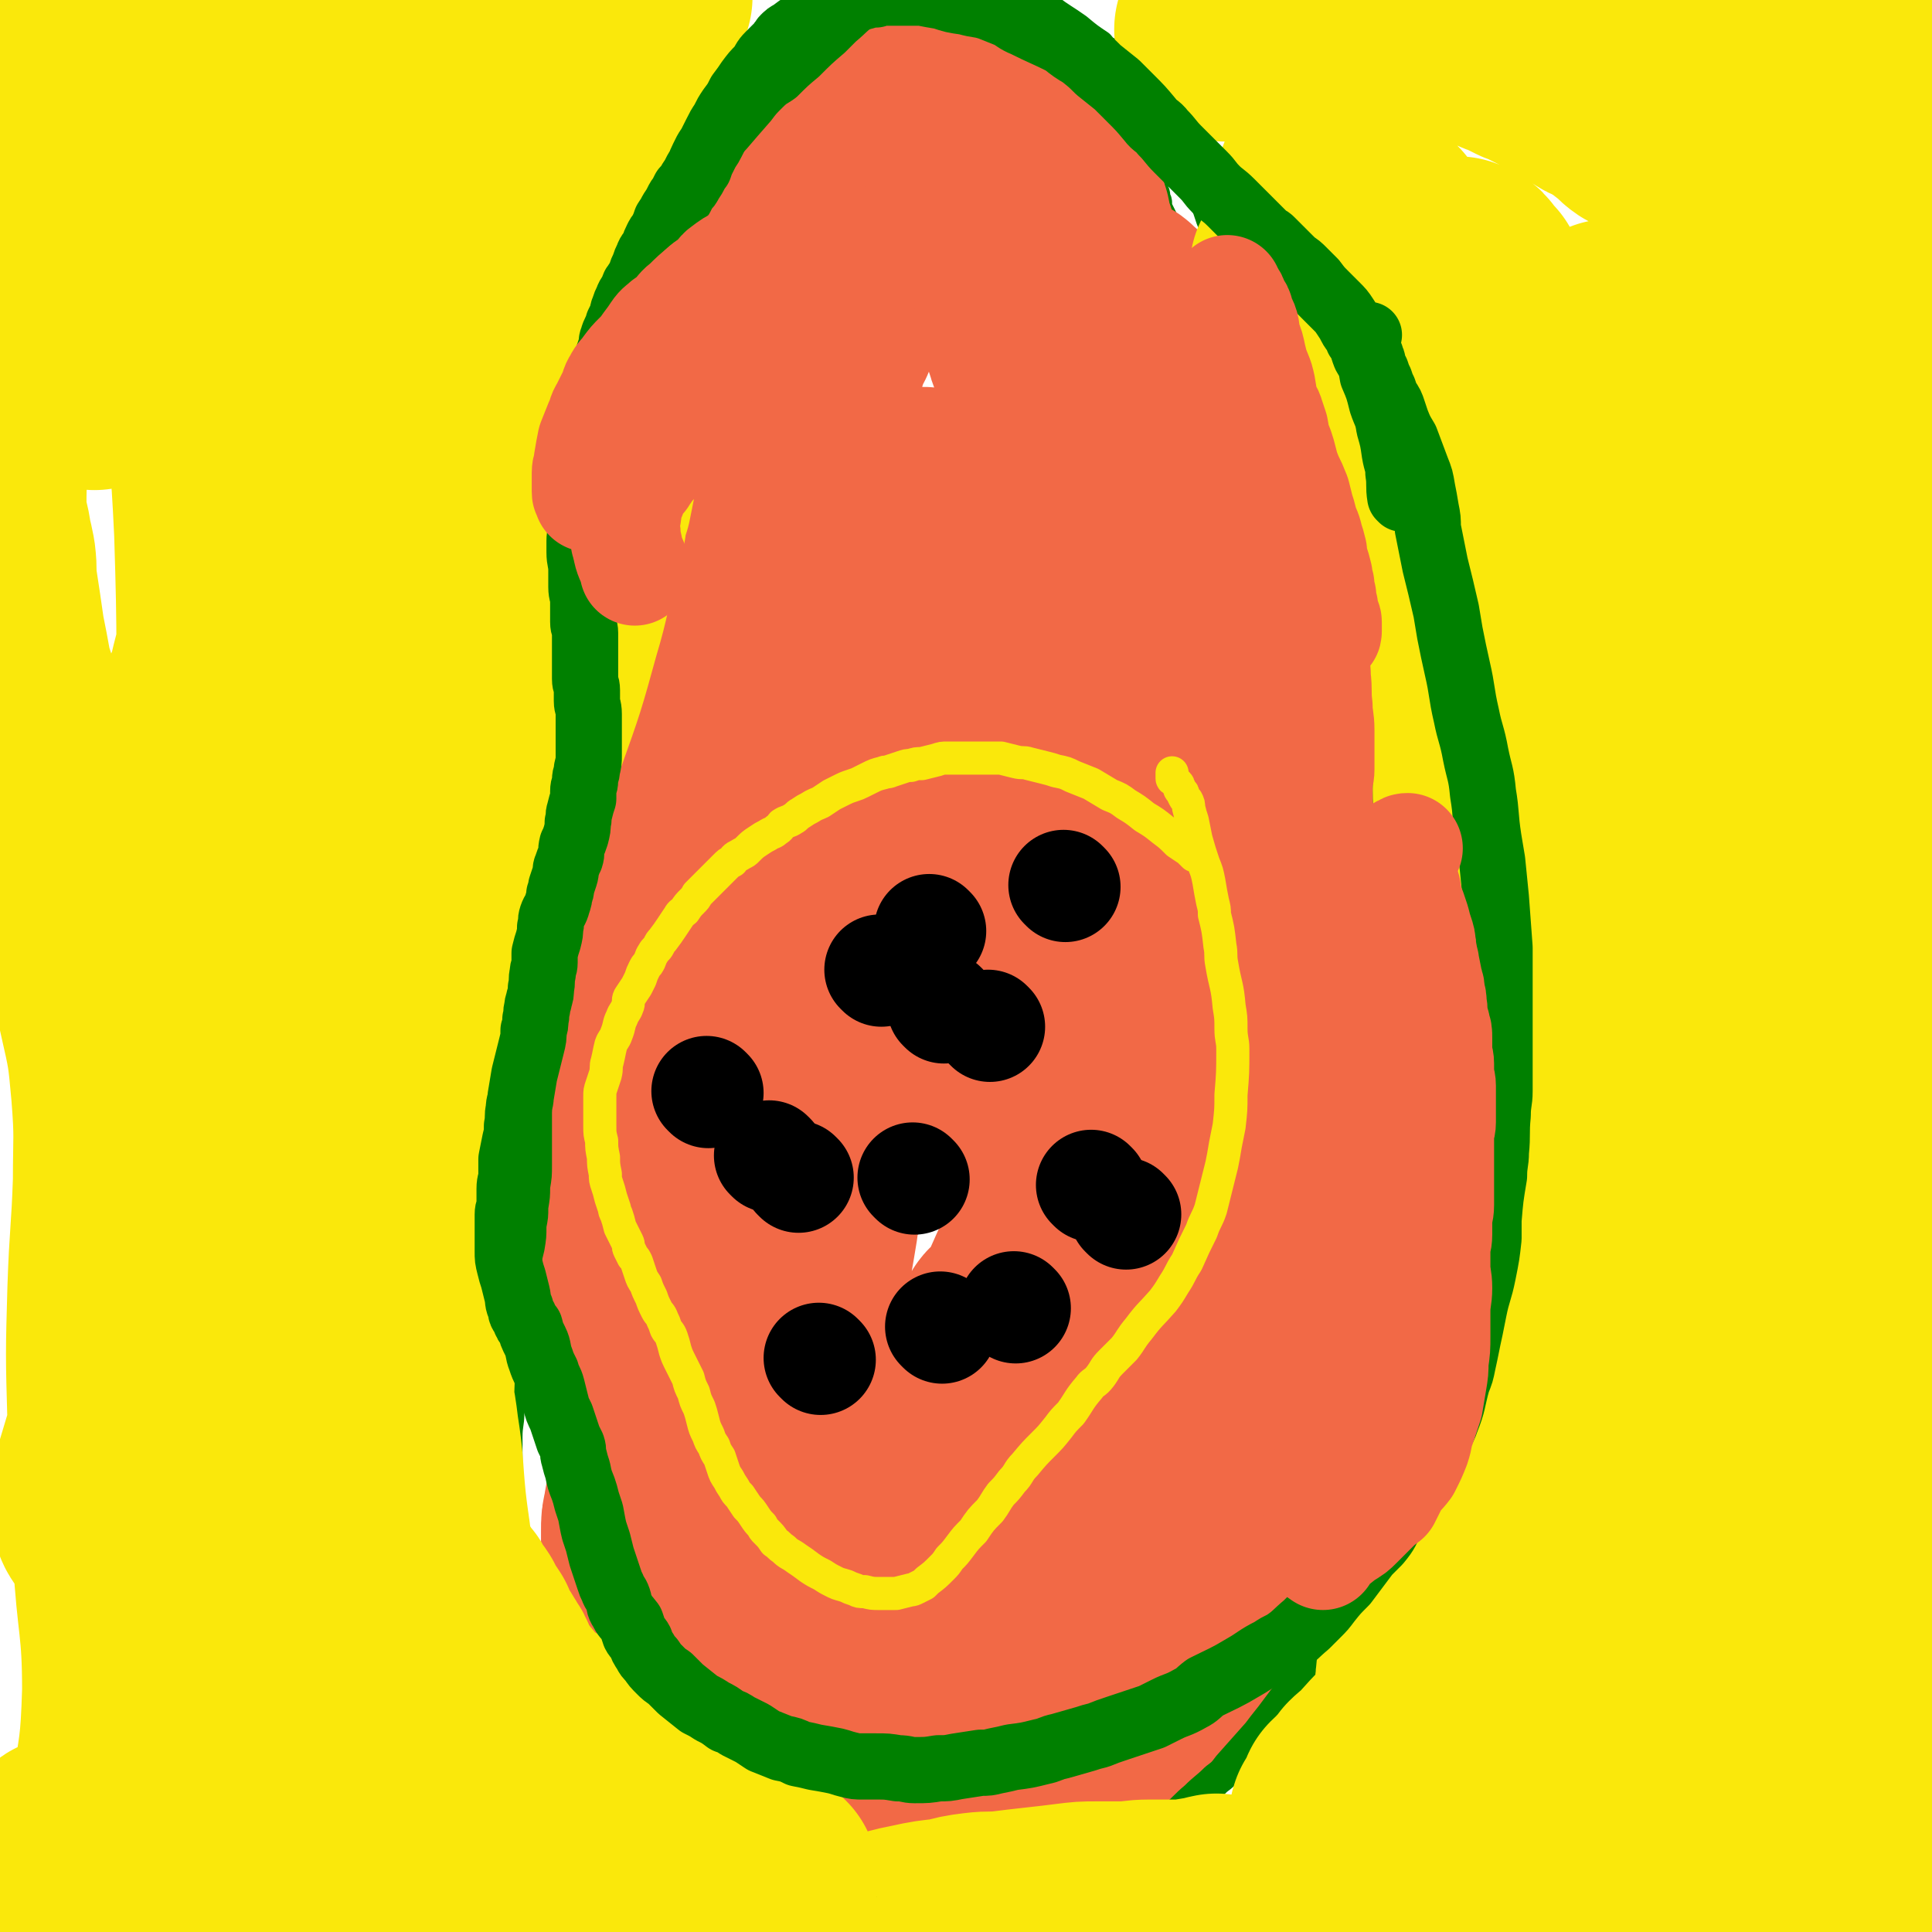
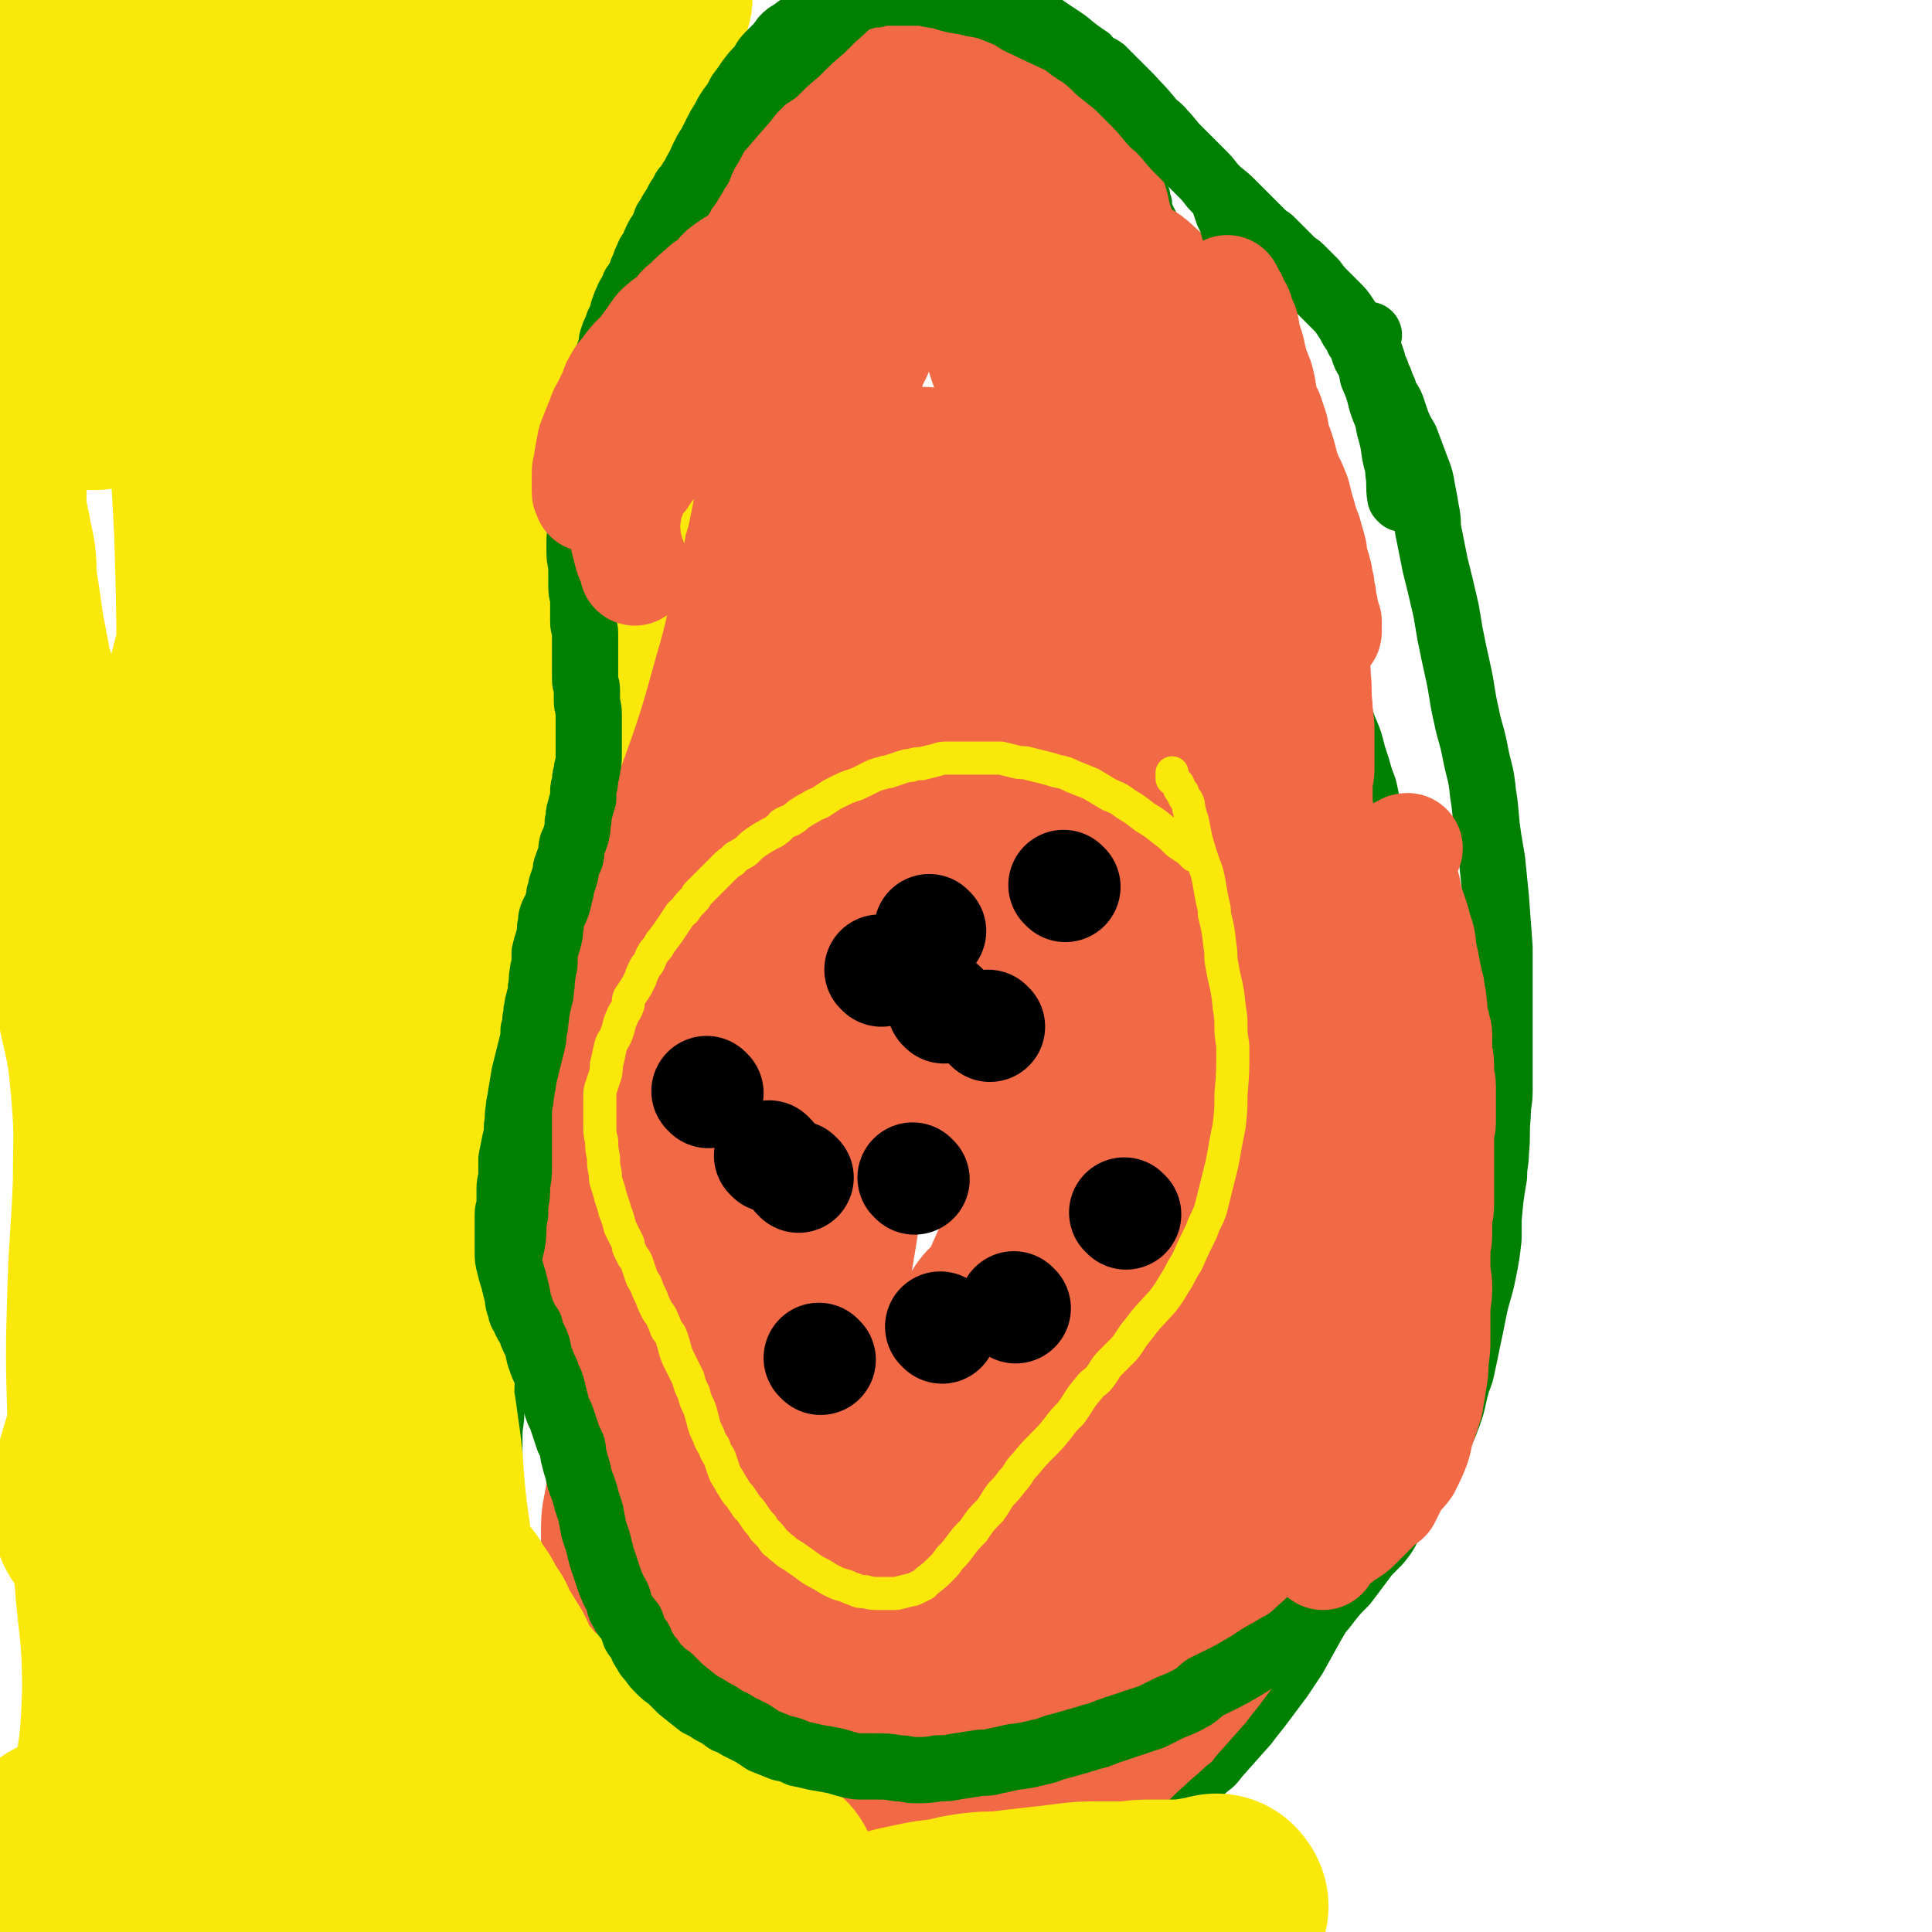
<svg xmlns="http://www.w3.org/2000/svg" viewBox="0 0 1050 1050" version="1.1">
  <g fill="none" stroke="#008000" stroke-width="18" stroke-linecap="round" stroke-linejoin="round">
    <path d="M554,1026c-1,-1 -2,-1 -1,-1 1,-1 2,0 4,0 2,0 2,0 5,-1 3,-1 3,-1 7,-2 3,-1 3,-1 7,-2 3,-1 3,-1 7,-3 2,-1 2,-1 5,-2 2,-1 2,-1 5,-2 2,-1 2,-1 4,-2 2,-1 2,-1 4,-2 1,-1 1,-1 3,-2 1,-1 1,-1 3,-2 1,-1 1,-1 3,-2 1,-1 1,-1 3,-2 1,-1 1,-1 3,-2 1,-1 1,-1 3,-2 1,0 1,0 2,-1 1,-1 1,-1 3,-2 1,-1 1,-1 2,-2 1,-1 1,-2 3,-3 1,-1 1,0 2,-1 1,-1 1,-1 2,-2 1,-1 1,0 2,-1 1,-1 1,-1 2,-2 1,-1 0,-1 1,-2 2,-2 2,-2 4,-5 1,-1 1,-1 2,-2 1,-1 1,-1 2,-3 1,-2 1,-2 3,-5 1,-1 0,-1 1,-3 1,-1 1,-1 2,-3 1,-2 1,-2 2,-4 1,-1 1,-1 2,-2 1,-2 1,-2 2,-4 1,-1 1,-1 2,-3 1,-1 1,-1 2,-3 1,-2 2,-2 3,-4 1,-2 1,-2 2,-4 1,-2 1,-2 3,-5 2,-3 2,-3 5,-7 1,-3 1,-3 3,-6 2,-4 1,-4 3,-8 1,-2 1,-2 3,-5 2,-5 2,-5 4,-10 0,-1 0,-1 1,-3 1,-3 2,-3 3,-6 1,-2 1,-2 2,-5 0,-2 0,-2 1,-5 1,-2 1,-2 2,-5 1,-3 1,-3 2,-6 1,-4 1,-4 2,-8 1,-4 0,-4 1,-7 1,-4 1,-4 2,-8 1,-4 1,-4 2,-8 1,-5 1,-5 3,-10 1,-4 1,-4 2,-8 1,-4 1,-4 3,-7 2,-6 2,-6 4,-11 1,-4 1,-4 3,-8 1,-4 1,-4 2,-7 1,-4 1,-4 2,-8 1,-4 1,-4 2,-7 1,-4 0,-4 1,-8 1,-4 1,-4 2,-8 0,-3 0,-3 0,-6 0,-5 1,-5 1,-9 1,-5 1,-5 1,-9 0,-4 0,-4 0,-8 0,-3 1,-3 1,-6 0,-3 0,-3 0,-7 0,-4 1,-4 1,-8 0,-4 0,-4 0,-7 0,-5 0,-5 0,-10 0,-3 0,-3 0,-7 0,-4 1,-4 1,-8 0,-5 0,-5 0,-10 0,-5 0,-5 0,-9 0,-5 -1,-4 -1,-9 0,-5 0,-5 0,-10 0,-5 0,-5 0,-9 0,-4 0,-4 0,-8 0,-4 -1,-4 -1,-8 0,-5 0,-5 0,-10 0,-4 0,-4 0,-8 0,-4 -1,-4 -1,-8 0,-5 0,-5 0,-9 0,-5 1,-4 1,-9 0,-4 0,-4 0,-8 0,-3 -1,-3 -1,-7 0,-4 0,-4 0,-9 0,-4 0,-4 0,-8 0,-3 0,-3 0,-7 0,-4 0,-4 -1,-7 0,-4 0,-4 -1,-9 0,-3 0,-3 -1,-7 0,-3 0,-3 -1,-7 0,-4 0,-4 -1,-9 -1,-4 -1,-4 -2,-7 -1,-5 0,-5 -1,-10 -1,-5 -1,-5 -3,-9 -1,-5 -1,-5 -2,-9 -1,-5 -1,-5 -3,-10 -1,-5 -1,-5 -2,-9 -1,-5 -1,-5 -2,-9 -2,-8 -2,-8 -4,-15 -1,-5 -1,-5 -2,-9 -1,-5 -1,-5 -2,-9 -1,-6 -1,-6 -2,-11 -2,-6 -2,-6 -4,-11 -1,-5 -1,-5 -2,-9 -1,-5 -1,-5 -2,-10 -1,-5 -1,-5 -3,-9 -1,-5 -1,-5 -3,-10 -1,-6 -1,-6 -3,-12 -1,-6 -1,-6 -3,-12 -1,-3 0,-3 -1,-7 -1,-3 -1,-3 -2,-6 -1,-5 -1,-5 -2,-9 -1,-6 -1,-6 -2,-11 -1,-4 -1,-4 -2,-8 -1,-4 -1,-4 -2,-8 -1,-4 0,-4 -1,-9 0,-2 -1,-2 -1,-5 -1,-3 0,-3 -1,-6 -1,-3 -1,-3 -2,-6 -1,-3 0,-3 -1,-7 -1,-3 -1,-3 -2,-6 -1,-2 0,-3 -1,-6 -1,-3 -1,-2 -2,-6 0,-2 0,-2 -1,-4 0,-3 0,-3 -1,-6 0,-2 0,-2 -1,-4 -1,-3 -1,-3 -2,-6 0,-2 0,-2 -1,-4 0,-2 0,-2 -1,-4 -1,-3 -1,-3 -2,-6 -1,-2 -1,-2 -2,-4 -1,-2 0,-2 -1,-4 0,-1 0,-1 -1,-3 -1,-3 -1,-3 -2,-5 -1,-2 -1,-2 -2,-4 -1,-2 -1,-2 -2,-4 0,-1 0,-1 -1,-3 -1,-2 -1,-2 -2,-5 0,-1 0,-1 -1,-3 -1,-2 -1,-2 -2,-5 -1,-3 -1,-3 -3,-6 0,-1 0,-1 -1,-3 -1,-2 -1,-2 -2,-4 -1,-1 -1,-1 -1,-3 0,-1 0,-1 0,-2 0,-1 -1,-1 -1,-2 0,-1 0,-1 0,-2 0,-1 -1,-1 -1,-2 0,-1 0,-1 0,-2 0,-1 -1,-1 -1,-1 -1,-1 0,-1 0,-2 0,-1 0,-1 0,-1 0,-1 0,-1 0,-2 0,-1 0,-1 0,-1 0,-1 0,-1 0,-1 0,-1 0,-1 0,-1 0,-1 0,-1 0,-1 0,-1 0,-1 0,-1 0,-1 0,-1 0,-1 0,-1 0,-1 0,-1 0,-1 0,-1 0,-1 0,-1 0,-1 0,-1 0,-1 0,-1 0,-2 0,0 0,0 0,-1 0,-1 0,-1 0,-2 0,0 0,0 0,-1 0,-1 0,-1 0,-2 0,0 0,0 0,-1 0,-1 0,-1 0,-2 0,0 0,0 0,-1 0,-1 0,-1 0,-2 0,0 0,0 0,-1 0,-1 -1,-1 -1,-2 0,0 0,0 0,-1 0,-1 -1,-1 -1,-2 0,0 0,0 0,-1 0,-1 0,-1 -1,-2 0,-1 -1,0 -1,-1 0,-1 0,-1 0,-2 0,-1 -1,0 -1,-1 -1,-1 0,-1 -1,-2 0,0 -1,0 -1,-1 -1,-1 0,-1 -1,-2 -1,-1 -1,-1 -2,-2 0,0 0,0 -1,-1 -1,-1 -1,-1 -2,-2 -1,-1 0,-1 -1,-2 -1,-1 -1,-1 -2,-2 -1,-1 -1,-2 -3,-3 -1,-1 -1,-1 -3,-2 -1,-1 -1,-2 -3,-3 -1,-1 -1,0 -2,-1 -3,-2 -2,-2 -5,-4 -1,-1 -1,-1 -3,-2 -2,-1 -2,-1 -4,-2 -1,-1 -1,-1 -3,-2 -2,-1 -2,-1 -4,-2 -1,-1 -1,-1 -2,-2 -2,-1 -2,0 -4,-1 -2,-1 -2,-1 -4,-2 -4,-2 -4,-1 -9,-3 -1,0 -1,0 -3,-1 -2,-1 -2,-1 -5,-2 -2,-1 -2,0 -4,-1 -1,0 -1,-1 -2,-1 -1,-1 -1,-1 -3,-1 -1,0 -1,0 -3,-1 -2,0 -2,0 -4,-1 -2,0 -2,-1 -4,-1 -2,0 -2,0 -4,0 -2,0 -2,-1 -4,-1 -1,0 -1,0 -3,0 -1,0 -1,-1 -3,-1 -1,0 -1,0 -3,0 -2,0 -2,-1 -4,-1 -2,0 -2,0 -4,0 -2,0 -2,0 -4,0 -3,0 -3,-1 -5,-1 -2,0 -2,0 -4,0 -2,0 -2,1 -4,1 -1,0 -1,0 -3,0 -1,0 -1,0 -3,0 -1,0 -1,0 -2,0 -1,0 -1,0 -3,0 -1,0 -1,0 -2,0 -2,0 -2,1 -3,1 -2,0 -2,1 -4,1 -1,0 -1,0 -2,0 -1,0 -1,1 -2,1 -1,0 -1,0 -2,0 -1,0 -1,1 -2,1 0,0 0,0 -1,0 -1,0 -1,0 -2,1 -1,1 -1,1 -3,2 -1,0 -1,0 -2,1 -1,0 -1,0 -2,1 -1,0 -1,0 -2,1 -1,1 -1,1 -2,2 -1,1 -1,0 -2,1 -1,1 -1,1 -2,2 -1,1 -1,1 -3,2 -1,1 -1,1 -2,2 -1,1 -1,1 -3,2 -1,1 -1,1 -3,3 -1,1 -1,1 -2,2 -2,1 -2,1 -4,3 -1,1 -1,1 -2,2 -1,1 -1,1 -2,2 -1,1 0,1 -1,2 -1,1 -1,1 -2,2 -2,2 -2,2 -4,5 -2,2 -2,2 -4,5 -1,2 -1,2 -3,4 -1,1 -1,1 -2,3 -1,2 -1,2 -3,4 -1,3 -1,3 -3,6 -1,2 -1,2 -3,5 -1,2 -1,2 -2,5 -1,2 -1,2 -2,4 -1,2 0,2 -1,5 -1,2 -1,2 -2,5 0,2 0,2 -1,4 0,2 0,2 -1,4 0,2 0,2 -1,4 0,1 0,1 -1,3 0,2 0,2 -1,4 -1,3 0,3 -1,6 0,1 -1,1 -1,3 -1,4 0,4 -1,7 0,3 -1,3 -1,5 -1,3 0,3 -1,7 0,2 -1,2 -1,4 -1,2 0,2 -1,5 -1,2 -1,2 -2,5 0,2 0,2 0,5 0,2 -1,2 -1,5 -1,3 0,3 -1,5 -1,4 -1,4 -2,7 -1,4 0,4 -1,7 -1,4 -1,4 -2,8 -1,3 0,3 -1,7 0,3 0,3 -1,7 0,3 0,3 -1,6 0,2 -1,2 -1,5 0,3 0,3 -1,6 0,3 0,3 -1,6 0,3 0,3 -1,6 0,2 0,2 -1,5 -1,4 0,4 -1,8 0,2 0,2 -1,4 0,3 0,3 -1,7 0,2 0,2 -1,4 0,2 0,2 -1,5 0,1 0,1 0,3 0,2 0,2 -1,4 0,1 -1,1 -1,3 0,1 -1,1 -1,3 0,2 0,2 0,4 -1,3 -1,2 -2,5 0,2 -1,2 -1,4 -1,3 0,3 -1,5 0,2 0,2 -1,5 0,3 0,3 -1,6 0,3 0,3 -1,6 0,3 0,3 -1,7 -1,4 0,4 -1,7 0,4 0,4 -1,7 -1,3 -1,3 -2,7 -1,4 -1,4 -2,8 -1,3 0,3 -1,7 -1,5 -1,5 -2,9 0,4 0,4 -1,8 0,3 0,3 -1,7 -1,4 -1,4 -2,9 0,3 0,3 -1,6 0,3 0,3 -1,7 0,3 0,3 -1,7 0,2 0,2 -1,5 -1,3 -1,3 -2,7 0,3 0,2 -1,5 -1,4 -1,4 -2,8 0,4 0,4 -1,8 0,4 0,4 -1,8 -1,5 -1,5 -2,10 -1,4 -1,4 -2,8 -1,5 0,5 -1,9 -1,4 -1,4 -2,7 -1,5 0,5 -1,10 -1,5 -1,5 -2,9 -1,4 -1,4 -2,8 -1,4 -1,4 -2,9 0,3 0,3 -1,6 0,2 0,2 -1,4 0,4 0,4 -1,7 0,2 0,2 -1,4 0,2 -1,2 -1,4 0,2 0,2 0,4 0,2 0,2 -1,4 0,1 -1,1 -1,3 -1,2 0,2 -1,4 -1,3 -1,3 -2,7 0,1 -1,1 -1,3 -1,2 0,2 -1,5 0,2 0,2 -1,4 0,1 0,1 -1,3 0,2 0,2 -1,5 0,2 0,2 -1,4 0,2 0,2 -1,4 0,2 0,2 -1,5 -1,2 0,3 -1,5 -1,3 -1,2 -2,5 -1,2 0,2 -1,4 0,2 0,2 -1,4 0,1 0,1 -1,3 0,2 0,2 -1,4 -1,3 -1,3 -2,6 -1,4 -1,4 -2,8 0,2 -1,2 -1,4 0,3 0,3 0,6 0,3 -1,3 -1,6 -1,3 -1,3 -1,6 0,2 0,2 0,5 0,3 -1,3 -1,7 0,2 0,2 0,4 0,2 0,2 0,5 0,2 -1,2 -1,5 0,3 0,3 0,6 0,4 -1,4 -1,8 0,3 0,3 0,6 0,3 0,3 0,7 0,2 0,2 0,5 0,2 0,2 0,5 0,4 -1,4 -1,8 0,3 0,3 0,6 0,2 -1,2 -1,5 0,3 0,3 0,7 0,3 0,3 0,5 0,4 0,4 0,9 0,5 -1,5 -1,10 0,3 1,3 1,6 0,5 0,5 1,10 0,3 0,3 1,7 1,4 0,4 1,9 1,3 1,3 2,6 1,4 0,4 1,8 1,4 1,4 2,9 1,3 1,3 2,7 1,4 1,4 2,8 1,3 1,3 2,6 1,3 1,3 2,7 1,3 1,3 2,6 1,4 2,3 3,7 1,2 0,3 1,5 1,2 2,2 3,5 2,4 1,4 3,8 1,2 1,2 2,4 1,3 1,3 3,6 1,3 1,3 3,6 1,2 1,2 2,4 1,2 1,2 2,5 1,2 1,2 3,4 1,1 1,1 2,3 1,2 1,2 2,4 2,2 2,2 4,5 1,2 1,2 3,5 2,2 2,2 4,5 2,2 2,2 4,4 2,2 2,2 4,5 2,3 2,3 4,6 1,1 1,1 3,3 2,2 2,3 5,5 1,2 1,2 3,4 1,1 1,1 3,3 2,3 2,3 5,6 2,2 2,2 4,4 2,1 2,1 4,3 3,3 2,4 6,7 2,2 3,2 6,4 2,2 2,2 5,4 3,2 3,2 6,5 3,1 3,1 5,3 2,1 2,2 4,3 3,1 3,1 6,3 2,1 2,2 4,3 2,1 2,1 5,2 3,1 3,1 7,3 3,1 3,1 7,3 3,1 3,1 5,2 3,1 3,1 6,2 3,1 3,1 7,2 4,1 4,1 8,2 3,1 3,1 6,2 2,1 2,0 5,1 3,1 3,1 7,2 3,1 3,1 6,2 2,1 2,0 5,1 2,0 2,0 5,1 4,0 4,0 8,1 3,1 3,0 7,1 4,0 4,0 8,1 2,0 2,1 5,1 2,0 2,0 4,0 3,0 3,1 5,1 2,0 2,0 5,0 1,0 1,0 3,0 2,0 2,0 4,0 1,0 1,0 3,0 1,0 1,0 2,0 1,0 1,0 2,0 1,0 1,0 2,0 1,0 1,0 2,0 1,0 1,0 2,0 0,0 0,0 1,0 1,0 1,0 2,0 1,0 1,-1 2,-1 2,0 2,0 4,0 6,-1 6,-2 12,-3 4,-1 4,0 9,-1 " />
  </g>
  <g fill="none" stroke="#F26946" stroke-width="120" stroke-linecap="round" stroke-linejoin="round">
    <path d="M566,957c-1,-1 -1,-2 -1,-1 -1,0 0,1 -1,1 -1,0 -1,0 -2,0 -1,0 -1,1 -3,1 -1,0 -1,1 -3,1 -1,0 -1,0 -2,0 -1,0 -1,1 -3,1 -1,0 -1,0 -2,0 -1,0 -1,1 -2,1 -1,0 -1,0 -3,0 -1,0 -1,1 -2,1 -1,0 -2,0 -3,0 -2,0 -1,1 -3,1 -1,0 -1,0 -3,0 -1,0 -1,1 -3,1 -2,0 -2,0 -4,0 -2,0 -2,0 -4,0 -2,0 -2,0 -4,0 -1,0 -1,0 -3,0 -1,0 -1,0 -2,0 -1,0 -1,0 -3,0 -1,0 -1,-1 -3,-1 -2,-1 -2,0 -4,-1 -2,0 -2,0 -4,-1 -1,0 -1,-1 -2,-1 -1,0 -1,-1 -2,-1 -1,0 -1,0 -3,0 -1,0 -1,0 -2,-1 -2,-1 -2,-1 -4,-2 -1,0 -1,0 -2,-1 -1,0 -1,0 -3,-1 -1,0 -1,0 -2,-1 -2,-1 -2,-1 -5,-2 -1,0 -1,0 -2,-1 -1,0 -1,0 -2,-1 -1,0 -1,0 -2,-1 -1,0 -1,0 -2,-1 -1,0 -1,0 -2,-1 -1,0 -1,0 -2,-1 -1,0 -1,0 -2,-1 -1,0 -1,0 -2,-1 -1,-1 0,-1 -1,-2 0,-1 0,0 -1,-1 -1,-1 -1,-1 -2,-2 0,0 0,0 -1,-1 -1,-1 -1,-1 -2,-2 -1,-1 -1,-1 -2,-2 -1,-1 0,-1 -1,-2 -1,-1 -1,0 -2,-1 -1,-1 0,-1 -1,-2 0,-1 0,-1 -1,-2 -1,-1 -1,-1 -2,-2 -1,-2 -1,-2 -3,-4 -1,-2 -1,-2 -2,-3 -1,-1 -1,-1 -2,-3 -1,-1 -1,-1 -2,-3 -1,-2 -1,-2 -2,-4 -1,-2 -1,-2 -2,-4 -1,-2 -2,-2 -3,-5 -1,-2 -1,-2 -2,-5 -1,-3 -1,-3 -2,-6 -1,-3 -1,-3 -2,-6 -1,-2 -1,-2 -2,-4 -1,-3 -1,-3 -2,-7 0,-2 0,-2 -1,-4 0,-2 0,-2 -1,-5 0,-1 -1,-1 -1,-3 -1,-2 0,-2 -1,-4 0,-2 -1,-2 -1,-4 -1,-2 0,-2 -1,-4 0,-2 -1,-2 -1,-4 -1,-2 -1,-2 -1,-5 -1,-2 -1,-2 -1,-5 -1,-3 0,-3 -1,-5 0,-3 -1,-3 -1,-5 -1,-2 0,-2 -1,-5 -1,-3 -1,-3 -2,-7 0,-2 -1,-2 -1,-4 0,-1 0,-1 0,-3 0,-2 -1,-2 -1,-4 0,-1 0,-1 0,-2 0,-2 -1,-2 -1,-4 0,-2 -1,-2 -1,-4 0,-2 0,-2 0,-4 0,-2 0,-2 -1,-5 0,-2 -1,-2 -1,-4 0,-1 0,-1 0,-2 0,-2 -1,-2 -1,-4 0,-1 0,-1 0,-2 0,-1 0,-1 0,-1 0,-1 0,-1 0,-2 0,-1 1,0 2,-1 2,-6 1,-6 3,-11 " />
    <path d="M454,947c-1,-1 -1,-1 -1,-1 -1,-2 -1,-2 -2,-3 -3,-4 -3,-4 -7,-8 -6,-8 -6,-8 -12,-16 -4,-7 -4,-7 -8,-14 -4,-6 -4,-6 -8,-12 -4,-6 -4,-6 -9,-12 -4,-5 -4,-5 -7,-10 -4,-6 -4,-6 -8,-11 -3,-7 -3,-7 -7,-14 -3,-7 -3,-7 -7,-13 -2,-5 -2,-5 -5,-9 -2,-5 -2,-4 -5,-9 -2,-3 -2,-3 -4,-7 -2,-5 -2,-5 -4,-9 -1,-4 -1,-4 -3,-8 -1,-4 -2,-4 -3,-8 -1,-3 0,-3 -1,-6 -1,-3 -1,-3 -2,-6 -1,-4 -1,-4 -2,-8 -1,-3 0,-3 -1,-6 0,-4 0,-4 -1,-7 -1,-5 -1,-5 -2,-9 0,-3 -1,-3 -1,-5 0,-4 0,-4 0,-8 0,-3 0,-3 0,-6 0,-2 -1,-2 -1,-5 0,-4 0,-4 0,-8 0,-3 0,-3 0,-5 0,-3 0,-3 0,-5 0,-3 0,-3 0,-5 0,-3 0,-3 0,-5 0,-3 1,-3 1,-6 0,-1 0,-1 0,-3 0,-2 0,-2 0,-5 0,-2 1,-2 1,-5 0,-2 0,-2 0,-4 0,-2 1,-2 1,-5 0,-2 0,-2 0,-4 0,-2 0,-2 0,-3 0,-3 1,-3 1,-6 0,-2 0,-2 0,-4 0,-1 0,-1 0,-3 0,-2 0,-2 0,-4 0,-2 0,-2 0,-4 0,-3 0,-3 0,-6 0,-2 0,-2 0,-5 0,-2 0,-2 0,-5 0,-2 1,-2 1,-5 0,-2 0,-2 0,-4 0,-2 0,-2 0,-5 0,-2 1,-2 1,-5 0,-2 0,-2 0,-5 0,-3 0,-3 1,-7 0,-2 1,-2 1,-4 1,-4 1,-4 1,-7 0,-4 0,-4 0,-7 0,-3 1,-3 1,-6 1,-3 0,-3 1,-6 0,-4 0,-4 1,-8 0,-2 0,-2 1,-5 1,-3 1,-3 2,-7 1,-3 0,-3 1,-6 0,-2 0,-2 1,-5 0,-3 1,-3 1,-6 0,-2 0,-2 0,-5 0,-3 0,-3 1,-7 0,-2 0,-2 1,-5 0,-3 0,-3 1,-7 0,-4 0,-4 1,-8 0,-4 1,-4 1,-7 0,-4 0,-4 0,-7 0,-3 1,-3 1,-6 1,-3 1,-3 1,-6 1,-3 0,-3 1,-7 1,-4 1,-3 2,-7 1,-5 1,-5 2,-10 1,-4 1,-4 2,-8 1,-6 2,-6 3,-12 1,-4 0,-4 1,-8 1,-5 1,-5 2,-10 1,-5 1,-4 2,-9 1,-4 0,-5 2,-9 1,-4 2,-4 3,-7 1,-5 1,-5 2,-10 1,-5 2,-5 4,-10 1,-4 1,-4 3,-8 1,-4 1,-4 2,-8 2,-6 2,-5 4,-10 1,-4 1,-4 2,-8 1,-4 1,-4 3,-8 1,-4 1,-4 2,-8 1,-3 1,-3 2,-7 1,-4 2,-4 3,-7 1,-4 1,-4 2,-8 1,-4 1,-4 2,-7 1,-4 1,-4 2,-8 1,-3 1,-3 2,-6 1,-3 1,-3 2,-7 1,-5 1,-5 2,-10 1,-3 0,-3 1,-6 0,-2 0,-2 1,-4 1,-3 1,-3 2,-7 1,-2 1,-2 2,-5 1,-3 0,-3 1,-6 1,-2 1,-2 2,-5 1,-2 1,-2 2,-5 1,-3 1,-3 3,-7 1,-4 2,-3 3,-7 1,-3 1,-3 2,-6 1,-3 1,-3 3,-6 1,-3 1,-4 2,-7 0,-2 0,-2 1,-4 0,-2 0,-2 1,-5 1,-3 1,-3 2,-5 0,-3 0,-3 0,-5 0,-1 0,-1 0,-3 0,-2 0,-2 1,-5 0,-2 0,-2 1,-5 0,-2 1,-2 1,-4 0,-2 0,-2 0,-4 0,-2 1,-2 1,-5 0,-1 0,-1 0,-3 0,-1 0,-1 0,-2 0,-2 0,-2 1,-5 0,-1 1,-1 1,-2 0,-1 0,-1 0,-2 0,-1 1,-1 1,-2 0,-1 0,-1 0,-2 0,-1 1,-1 1,-2 0,-1 0,-1 0,-2 0,-2 1,-2 1,-4 0,-1 0,-1 0,-3 0,-2 1,-2 1,-4 0,-2 0,-2 1,-4 1,-3 1,-3 2,-7 0,-2 0,-2 1,-4 0,-1 1,-1 1,-3 0,-1 0,-1 0,-2 0,-1 0,-1 1,-2 0,0 1,0 1,-1 1,-1 1,-1 1,-2 0,0 0,-1 0,-1 1,-1 1,-1 2,-1 0,-1 0,-1 0,-1 1,-1 1,-1 1,-1 1,-1 1,0 2,0 0,0 0,-1 1,-1 1,0 1,0 2,0 1,0 1,1 3,1 2,1 2,1 5,2 2,1 2,1 4,2 3,1 3,1 6,3 4,1 4,1 7,3 2,1 3,1 5,2 3,1 3,1 5,2 3,1 3,1 7,3 2,1 2,1 4,3 3,1 3,1 5,2 2,1 2,0 4,1 3,1 3,1 6,3 1,0 1,0 2,1 1,0 1,1 2,1 1,0 1,0 2,0 1,0 1,0 2,1 1,0 1,0 2,1 1,1 1,1 2,2 0,0 0,0 1,0 0,0 0,1 1,1 1,1 1,0 2,1 1,1 0,1 1,2 0,0 0,0 1,1 0,1 0,1 1,2 0,1 0,1 1,2 1,1 1,1 2,3 1,3 1,3 3,6 1,2 1,2 2,5 1,3 1,3 3,5 1,2 1,2 2,4 0,1 0,1 1,2 0,1 0,1 1,2 0,1 0,1 1,3 0,1 0,1 1,2 0,1 0,1 1,2 0,1 0,1 1,2 0,1 0,1 1,2 0,0 0,0 1,1 0,1 1,1 1,2 0,1 0,1 0,2 0,0 1,0 1,0 0,0 0,1 0,1 0,-1 0,-1 0,-2 0,-1 0,-1 0,-1 0,-1 -1,-1 -1,-2 -1,-2 0,-2 -1,-4 -1,-4 -1,-4 -2,-8 -1,-5 -2,-5 -3,-9 -1,-3 0,-3 -1,-6 -1,-2 -1,-2 -2,-5 -1,-2 -1,-2 -2,-5 0,-1 0,-1 -1,-2 -1,-2 -1,-2 -2,-4 0,-1 0,-1 -1,-2 -1,-2 -1,-2 -2,-4 0,-1 0,-1 -1,-2 -1,-1 -1,-1 -2,-2 -1,-1 0,-1 -1,-2 -1,-1 -1,-1 -2,-2 -1,-1 -1,-1 -2,-2 -2,-2 -2,-2 -4,-4 -2,-2 -3,-2 -5,-4 -3,-1 -3,-1 -5,-3 -1,-1 -1,-1 -3,-2 -2,-1 -2,-1 -5,-2 -2,0 -2,-1 -4,-1 -2,0 -2,0 -4,0 -1,0 -1,-1 -3,-1 -2,0 -2,0 -4,0 -2,0 -2,0 -4,0 -1,0 -1,1 -3,1 -4,1 -4,1 -8,1 -2,0 -2,0 -4,0 -2,0 -2,0 -5,1 -2,0 -2,0 -4,1 -2,1 -2,2 -5,3 -2,1 -2,0 -4,1 -1,0 -1,0 -3,1 -1,0 -1,1 -2,1 -1,1 -1,0 -3,1 -2,1 -2,1 -4,2 -1,1 -1,1 -3,2 -1,1 -1,1 -3,2 -1,1 -2,0 -3,1 -1,1 -1,1 -2,2 -1,1 -1,1 -3,2 -1,0 -1,0 -2,1 -1,1 -1,1 -2,2 -1,1 -1,0 -2,1 -1,1 0,1 -1,2 -1,1 -1,0 -2,1 -1,1 0,1 -1,2 -1,1 -1,0 -2,1 -1,1 0,1 -1,2 0,0 0,0 -1,1 0,0 -1,0 -1,1 0,1 0,2 0,2 0,-1 0,-2 1,-2 1,-1 1,-1 2,-1 1,-1 1,-1 2,-2 3,-2 3,-2 6,-4 4,-2 4,-2 7,-5 5,-2 5,-2 9,-5 5,-2 5,-2 9,-4 4,-2 4,-2 9,-4 3,-1 4,-1 7,-2 6,-1 6,-2 11,-3 3,0 3,0 6,0 2,0 2,0 5,0 2,0 2,0 4,0 3,0 3,1 5,1 1,0 1,0 3,0 1,0 1,0 2,1 1,0 1,0 2,1 1,1 0,1 1,2 1,1 1,1 2,2 1,2 1,2 3,4 2,4 2,4 4,7 2,5 2,6 3,11 2,5 3,5 4,10 1,7 1,7 2,13 1,7 1,7 2,13 0,4 0,4 1,9 1,3 1,3 2,6 1,4 0,4 1,8 1,5 1,5 2,10 1,7 1,7 3,13 1,4 2,4 3,8 2,6 1,6 3,11 1,5 2,4 4,9 2,4 2,4 4,9 1,4 1,4 3,7 1,4 1,4 3,7 2,4 2,3 4,7 1,4 1,4 3,8 2,5 2,5 4,9 1,4 1,4 3,8 1,4 1,3 3,7 1,3 1,3 3,6 2,4 2,4 4,7 2,5 2,5 4,10 2,4 2,4 4,8 2,5 2,5 4,9 1,4 1,5 3,9 1,4 1,4 3,8 1,4 1,4 3,7 1,4 1,4 3,8 1,3 1,3 2,7 1,3 1,3 2,7 1,3 1,3 2,6 1,6 1,6 3,11 1,3 1,3 2,7 1,3 1,3 1,7 0,2 0,3 0,5 0,4 1,4 1,7 0,4 0,4 0,7 0,5 1,5 0,9 0,4 -1,4 -2,7 -1,5 0,5 -1,9 -1,6 -1,6 -2,11 -1,4 0,4 -1,8 -1,4 -1,4 -2,8 -1,3 0,3 -1,7 -1,4 -1,4 -2,8 -1,3 0,3 -1,6 0,3 0,3 0,5 0,2 -1,2 -1,4 0,1 0,1 0,3 0,1 -1,1 -1,2 0,1 0,1 0,2 0,0 0,0 -1,1 -1,0 -1,0 -1,0 -2,-1 -1,-2 -2,-4 -2,-8 -2,-8 -3,-16 -2,-6 -1,-6 -3,-11 -3,-13 -4,-13 -7,-26 -4,-15 -4,-15 -7,-31 -2,-15 -2,-15 -4,-31 -1,-13 -1,-13 -1,-26 0,-14 0,-14 1,-28 1,-12 1,-12 2,-23 1,-10 0,-10 2,-21 0,-6 1,-6 2,-12 2,-14 1,-15 3,-29 1,-8 2,-8 3,-15 1,-6 0,-6 1,-12 0,-9 1,-9 1,-17 0,-6 0,-6 -1,-12 0,-4 0,-4 -1,-8 -1,-3 -1,-3 -2,-6 0,-1 0,-1 -1,-2 0,-1 -1,-1 -1,-2 0,-1 0,-1 0,-2 0,-1 -1,0 -1,-1 -1,-1 -1,-1 -1,-1 -1,-1 -1,-1 -1,-1 -1,-1 -1,0 -1,0 0,1 0,1 0,1 1,3 1,3 2,6 1,6 1,6 2,12 1,6 0,7 1,13 1,7 1,7 2,15 1,8 1,8 3,16 1,4 1,4 2,9 3,12 3,12 6,24 2,6 2,6 4,12 3,11 3,11 7,21 2,7 1,7 4,13 3,10 4,10 8,19 3,9 3,9 6,17 1,4 1,4 2,8 2,8 2,7 4,15 3,11 3,11 5,22 1,7 1,8 2,15 1,5 2,5 3,11 2,12 1,12 4,24 0,5 1,5 2,10 1,9 1,9 2,17 0,5 0,5 1,10 1,7 1,7 2,13 1,5 1,5 2,10 1,6 0,6 1,11 0,6 0,6 1,11 0,5 0,5 1,10 1,5 1,5 2,10 1,5 1,5 2,9 1,5 0,5 1,9 1,7 1,7 2,14 1,6 0,6 1,11 0,5 1,5 1,10 0,5 0,5 0,9 0,4 0,4 0,8 0,4 0,4 0,8 0,4 -1,4 -1,8 0,3 0,3 0,7 -1,5 -1,5 -2,11 -1,4 0,4 -1,8 0,3 0,3 -1,7 -1,4 -1,4 -2,9 -1,4 0,4 -1,8 -1,5 -1,5 -2,10 0,3 0,3 -1,7 0,4 0,4 -1,9 0,5 0,5 -1,10 0,4 0,4 -1,8 0,3 0,3 -1,7 -1,5 -1,5 -2,10 -1,6 -1,6 -2,11 -1,6 -1,6 -2,12 -1,9 -1,9 -2,18 0,4 0,4 0,9 -1,5 -1,5 -2,11 -1,6 0,6 -1,11 -1,7 -1,7 -2,13 -1,6 -1,6 -2,12 -1,6 -1,6 -3,12 -2,6 -2,6 -4,13 -1,4 -1,4 -3,8 -2,4 -2,4 -4,7 -2,4 -1,5 -3,9 -1,3 -1,3 -3,6 -1,3 -1,3 -2,6 -1,2 -1,2 -2,4 -1,2 -1,2 -3,4 -1,1 -1,1 -2,3 -1,1 -1,1 -2,2 -2,2 -2,2 -4,4 -4,4 -4,3 -7,6 -4,4 -4,4 -8,7 -5,4 -6,3 -12,7 -2,1 -2,1 -4,3 -3,2 -3,2 -7,4 -4,2 -3,2 -7,5 -4,2 -5,2 -9,4 -3,2 -3,2 -7,5 -5,3 -5,3 -10,6 -5,2 -5,1 -10,4 -3,1 -3,2 -6,3 -4,2 -5,2 -9,4 -3,1 -3,1 -6,3 -5,2 -5,2 -10,4 -5,2 -5,2 -9,4 -3,1 -3,1 -6,2 -5,1 -5,1 -9,2 -5,1 -5,1 -9,2 -4,0 -4,0 -7,0 -3,0 -3,0 -7,0 -3,0 -3,0 -6,-1 -4,-1 -4,-1 -9,-2 -2,-1 -2,-1 -5,-2 -3,-1 -3,-1 -6,-2 -1,0 -1,0 -3,-1 -3,-2 -3,-2 -6,-4 -1,-1 -1,-1 -3,-2 -2,-2 -2,-2 -4,-4 -2,-1 -2,-1 -4,-3 -2,-1 -2,-1 -4,-3 -2,-2 -2,-2 -4,-4 -3,-3 -3,-3 -5,-5 -2,-2 -2,-3 -4,-5 -1,-2 -1,-2 -3,-4 -2,-3 -2,-3 -5,-5 -2,-3 -2,-3 -4,-6 -1,-2 -1,-2 -3,-5 -2,-3 -2,-3 -5,-6 -2,-3 -2,-3 -4,-6 -1,-3 -1,-3 -3,-6 -1,-2 -2,-2 -3,-4 -1,-2 -1,-3 -3,-5 -2,-4 -2,-4 -4,-7 -1,-3 -1,-3 -3,-7 -1,-2 -1,-2 -2,-5 -1,-3 -2,-3 -3,-6 -1,-3 -1,-3 -2,-7 -1,-3 -2,-3 -3,-7 -1,-4 -1,-5 -2,-9 0,-3 0,-3 0,-6 0,-4 -1,-4 -1,-7 0,-5 0,-5 0,-10 0,-5 0,-5 1,-9 1,-8 2,-8 3,-16 2,-6 1,-6 3,-12 3,-12 3,-12 6,-25 3,-8 3,-9 6,-17 5,-12 5,-12 10,-23 7,-13 7,-13 14,-26 7,-11 7,-10 15,-21 9,-13 9,-14 19,-26 14,-17 14,-17 29,-32 17,-16 17,-16 35,-30 19,-14 19,-13 39,-25 15,-9 15,-10 32,-18 12,-6 12,-5 24,-10 10,-4 10,-4 20,-8 2,-1 2,-1 4,-2 1,0 1,0 2,0 0,0 0,0 0,1 1,8 2,8 1,15 -2,19 -1,19 -7,37 -14,41 -17,41 -34,81 -12,31 -14,30 -25,61 -8,21 -7,21 -13,43 -2,10 -2,10 -4,21 -1,7 -1,7 -2,14 -1,5 0,5 -1,10 0,3 0,3 0,5 0,0 0,0 -1,1 0,0 -1,1 0,0 0,-6 0,-7 2,-15 5,-25 2,-26 12,-50 15,-33 17,-33 36,-64 12,-19 14,-18 27,-37 4,-5 5,-5 9,-11 1,-2 1,-2 3,-4 1,-1 1,0 2,-1 1,-1 1,-1 2,-1 0,-1 0,-1 0,0 2,6 4,7 3,13 -2,24 0,25 -9,47 -15,41 -19,40 -40,79 -11,22 -11,21 -23,42 -5,8 -4,8 -9,16 -2,3 -2,4 -4,7 -1,1 -1,2 -2,3 -2,1 -2,1 -5,2 -1,0 -2,1 -3,0 -1,0 -1,-1 -1,-2 -5,-18 -10,-18 -9,-37 2,-27 7,-27 15,-53 3,-13 4,-12 9,-24 1,-3 1,-3 2,-6 0,-1 0,-1 0,-3 0,-1 1,-2 2,-1 1,3 1,5 2,10 2,33 3,33 3,65 0,28 -2,28 -3,56 -1,21 0,21 0,43 0,9 0,9 1,17 0,4 1,4 2,7 1,2 0,2 1,5 0,1 0,1 1,2 0,0 1,1 1,1 3,-3 3,-4 4,-7 7,-13 8,-13 13,-26 7,-20 8,-20 11,-40 2,-12 0,-13 -1,-25 0,-4 -1,-4 -2,-9 0,-1 0,-1 -1,-3 -1,-1 -1,-1 -2,-2 -3,-2 -2,-3 -5,-5 -7,-3 -7,-4 -14,-5 -7,-1 -8,0 -16,1 -3,1 -3,1 -6,3 -6,4 -6,4 -11,8 -4,3 -3,4 -7,7 -7,6 -7,6 -15,12 -3,3 -3,3 -7,6 -4,3 -4,3 -8,6 -4,2 -4,2 -9,3 -8,1 -8,1 -17,1 -4,0 -5,0 -9,-2 -8,-4 -10,-3 -17,-10 -6,-6 -6,-7 -9,-15 -4,-8 -4,-8 -6,-17 -1,-8 -1,-8 0,-16 0,-6 1,-6 2,-13 1,-3 1,-3 2,-6 1,-1 1,-1 2,-3 0,0 0,-1 1,-1 1,0 1,0 2,0 1,0 1,0 2,0 0,0 0,0 1,0 1,1 1,2 3,3 2,4 2,4 4,7 1,3 1,3 2,7 0,1 0,1 0,3 0,1 0,1 0,2 0,0 -1,0 -1,0 -1,0 -1,0 -2,-1 -1,-1 -1,-1 -2,-3 -4,-16 -6,-16 -8,-33 -2,-19 -1,-19 1,-38 2,-26 3,-26 7,-51 3,-25 3,-25 8,-50 3,-21 4,-21 8,-42 4,-15 4,-15 8,-29 1,-7 1,-7 3,-14 1,-6 1,-6 2,-13 0,-2 0,-2 -1,-5 0,-1 0,-1 -1,-2 -3,-2 -3,-3 -7,-4 -9,-2 -9,-1 -18,-2 -4,0 -4,0 -8,0 -4,1 -4,1 -9,2 -2,1 -2,1 -4,2 -2,1 -2,1 -5,3 -1,1 -1,1 -2,3 -3,4 -3,4 -6,9 -2,3 -3,3 -4,6 0,1 0,1 0,2 0,1 -2,2 -1,2 0,-1 1,-2 2,-4 21,-27 20,-28 43,-54 45,-49 49,-46 94,-95 18,-20 20,-20 34,-44 9,-15 8,-16 12,-33 2,-10 1,-11 0,-20 -1,-6 -2,-6 -4,-12 -1,-2 -1,-2 -2,-4 -1,-1 -1,-2 -2,-3 -2,-2 -2,-2 -5,-4 -4,-2 -4,-2 -8,-3 -6,-1 -6,-1 -12,1 -6,2 -7,2 -12,7 -10,7 -9,7 -17,16 -15,18 -15,18 -29,37 -20,25 -20,25 -39,51 -15,21 -16,21 -29,43 -10,19 -9,19 -18,38 -5,10 -6,10 -11,19 -2,4 -1,5 -3,9 -1,2 -2,2 -3,4 -1,1 0,1 -1,2 0,0 -1,0 -1,-1 0,-7 -1,-7 1,-14 6,-22 5,-22 14,-43 16,-37 18,-36 37,-71 11,-20 11,-19 23,-38 5,-8 4,-8 9,-15 3,-5 3,-4 6,-8 1,-3 1,-3 3,-6 1,-1 1,-1 2,-3 0,0 0,0 1,-1 0,-1 0,-1 1,-1 0,0 0,0 1,0 0,3 0,3 -1,6 -4,18 -3,18 -10,35 -12,29 -14,28 -29,57 -9,19 -10,19 -19,38 -7,16 -7,16 -13,32 -3,6 -2,7 -5,13 -1,3 -1,2 -2,5 0,1 0,1 0,2 0,1 -1,2 -1,2 -1,-1 0,-1 0,-2 3,-16 0,-17 5,-32 13,-43 11,-44 30,-84 17,-32 21,-30 43,-60 4,-7 5,-6 10,-13 1,-3 1,-3 2,-6 0,-1 0,-1 1,-2 1,-1 1,-1 1,-2 0,-1 0,-1 0,-1 0,-1 1,-1 1,0 0,2 0,3 -1,5 -3,12 -2,12 -6,23 -5,15 -5,15 -11,30 -6,16 -7,16 -14,31 -7,18 -7,18 -13,35 -4,12 -4,12 -8,24 -4,16 -4,16 -8,31 -2,10 -2,10 -4,19 -1,6 0,6 -1,12 -1,7 -1,7 -2,14 0,4 0,4 0,9 0,1 1,1 1,3 0,1 0,1 0,2 0,1 0,1 1,1 6,3 6,3 12,5 8,3 8,3 16,5 4,2 4,1 9,3 7,3 7,3 15,7 5,3 5,2 11,6 6,4 6,4 12,9 2,2 2,2 4,4 3,3 3,2 6,5 2,3 2,3 4,6 1,2 2,2 3,5 1,2 1,2 1,4 1,2 1,2 1,5 0,1 -1,1 -2,3 0,1 0,1 -1,2 -2,2 -2,2 -5,5 -5,3 -5,3 -10,6 -3,1 -3,1 -7,2 -2,1 -2,1 -4,1 -1,0 -1,0 -2,-1 -3,-6 -4,-7 -4,-14 -1,-12 -2,-14 2,-25 11,-24 11,-26 28,-46 26,-32 29,-29 58,-58 13,-14 14,-13 26,-28 7,-8 7,-9 13,-18 2,-4 2,-4 4,-9 1,-3 1,-3 2,-7 0,-2 0,-2 0,-4 0,-1 0,-1 0,-1 0,-1 0,-1 -1,-2 0,0 0,-1 -1,-1 -8,-1 -8,-1 -16,0 -8,1 -8,1 -15,4 -7,2 -7,3 -13,7 -6,5 -6,5 -11,10 -7,7 -7,7 -13,15 -15,20 -14,20 -27,40 -21,32 -23,31 -42,64 -15,27 -14,27 -27,55 -8,19 -8,19 -15,37 -2,6 -2,6 -4,11 -2,8 -1,8 -3,16 0,1 0,1 0,1 " />
  </g>
  <g fill="none" stroke="#000000" stroke-width="60" stroke-linecap="round" stroke-linejoin="round">
    <path d="M513,548c-1,-1 -1,-1 -1,-1 " />
    <path d="M512,722c-1,-1 -1,-1 -1,-1 " />
    <path d="M579,482c-1,-1 -1,-1 -1,-1 " />
-     <path d="M594,645c-1,-1 -1,-1 -1,-1 " />
    <path d="M497,641c-1,-1 -1,-1 -1,-1 " />
    <path d="M385,594c-1,-1 -1,-1 -1,-1 " />
    <path d="M506,506c-1,-1 -1,-1 -1,-1 " />
    <path d="M552,711c-1,-1 -1,-1 -1,-1 " />
    <path d="M419,629c-1,-1 -1,-1 -1,-1 " />
    <path d="M479,528c-1,-1 -1,-1 -1,-1 " />
    <path d="M434,640c-1,-1 -1,-1 -1,-1 " />
    <path d="M446,739c-1,-1 -1,-1 -1,-1 " />
    <path d="M612,660c-1,-1 -1,-1 -1,-1 " />
    <path d="M538,558c-1,-1 -1,-1 -1,-1 " />
  </g>
  <g fill="none" stroke="#FAE80B" stroke-width="18" stroke-linecap="round" stroke-linejoin="round">
    <path d="M649,465c-1,-1 -1,-1 -1,-1 -1,-1 -1,-1 -2,-2 -3,-2 -3,-2 -6,-4 -4,-4 -4,-4 -8,-7 -5,-4 -5,-4 -10,-7 -5,-4 -5,-4 -10,-7 -4,-3 -4,-3 -9,-5 -5,-3 -5,-3 -10,-6 -5,-2 -5,-2 -10,-4 -4,-2 -4,-2 -9,-3 -3,-1 -3,-1 -7,-2 -4,-1 -4,-1 -8,-2 -3,-1 -3,0 -7,-1 -4,-1 -4,-1 -8,-2 -4,0 -4,0 -8,0 -3,0 -3,0 -7,0 -4,0 -4,0 -7,0 -4,0 -4,0 -7,0 -3,0 -3,0 -6,1 -4,1 -4,1 -8,2 -3,0 -3,0 -6,1 -2,0 -2,0 -5,1 -3,1 -3,1 -6,2 -2,1 -2,0 -4,1 -4,1 -4,1 -8,3 -2,1 -2,1 -4,2 -2,1 -2,1 -5,2 -3,1 -3,1 -7,3 -2,1 -2,1 -4,2 -3,2 -3,2 -6,4 -2,1 -3,1 -6,3 -2,1 -2,1 -5,3 -2,1 -2,2 -4,3 -3,2 -3,1 -6,3 -1,1 -1,2 -3,3 -2,2 -2,1 -5,3 -2,1 -2,1 -5,3 -3,2 -3,2 -6,5 -1,1 -1,1 -3,2 -3,2 -3,1 -5,4 -2,1 -2,1 -4,3 -2,2 -2,2 -4,4 -1,1 -1,1 -3,3 -1,1 -1,1 -3,3 -2,2 -2,2 -5,5 -1,2 -1,2 -3,4 -2,2 -2,2 -4,5 -1,1 -2,1 -3,3 -2,3 -2,3 -4,6 -2,3 -2,3 -5,7 -1,1 -1,1 -2,3 -1,2 -2,2 -3,4 -2,3 -1,3 -3,6 -1,1 -1,1 -2,3 -1,2 -1,2 -2,5 -1,2 -1,2 -2,4 -2,3 -2,3 -4,6 -1,2 0,3 -1,5 -1,3 -2,3 -3,6 -2,4 -1,4 -3,9 -1,3 -2,3 -3,6 -1,4 -1,5 -2,9 -1,3 0,3 -1,7 -1,3 -1,3 -2,6 -1,3 -1,3 -1,6 0,3 0,3 0,7 0,4 0,4 0,9 0,4 0,4 1,8 0,4 0,4 1,9 0,4 0,4 1,9 0,3 0,3 1,6 1,3 1,3 2,7 1,3 1,3 2,6 0,1 0,1 1,3 1,3 1,3 2,7 1,2 1,2 2,4 1,2 1,2 2,4 1,2 0,2 1,4 1,2 1,2 2,4 1,1 1,1 2,3 1,3 1,3 2,6 1,3 1,3 3,6 1,3 1,3 3,7 1,3 1,3 3,7 1,2 2,2 3,5 1,2 1,2 2,5 1,2 2,2 3,5 1,3 1,3 2,7 1,3 1,3 3,7 2,4 2,4 4,8 1,4 1,4 3,8 1,4 1,4 3,8 1,3 1,3 2,7 1,4 1,4 3,8 1,3 1,3 3,6 1,3 1,3 3,6 1,3 1,3 2,6 1,3 1,3 3,6 1,2 1,2 3,5 1,2 1,2 3,4 2,3 2,3 4,6 2,2 2,2 4,5 2,3 2,3 4,5 1,2 1,2 2,3 3,3 3,3 5,6 3,2 2,2 5,4 3,3 3,2 7,5 3,2 3,2 7,5 3,2 3,2 7,4 3,2 3,2 7,4 2,1 3,1 6,2 2,1 2,1 5,2 2,1 2,1 5,1 4,1 4,1 8,1 2,0 2,0 5,0 2,0 2,0 4,0 4,-1 4,-1 8,-2 1,0 1,0 3,-1 2,-1 2,-1 4,-2 1,-1 1,-1 2,-2 4,-3 4,-3 8,-7 2,-2 2,-2 4,-5 3,-3 3,-3 6,-7 3,-4 3,-4 7,-8 4,-6 4,-6 9,-11 3,-4 3,-5 6,-9 3,-3 3,-3 6,-7 4,-4 3,-5 7,-9 5,-6 5,-6 10,-11 4,-4 4,-4 8,-9 3,-4 3,-4 7,-8 5,-7 4,-7 10,-14 2,-3 3,-2 6,-6 3,-4 2,-4 6,-8 3,-3 3,-3 7,-7 4,-5 3,-5 8,-11 6,-8 6,-7 13,-15 3,-4 3,-4 6,-9 4,-6 3,-6 7,-12 4,-9 4,-9 8,-17 2,-6 3,-6 5,-12 3,-12 3,-12 6,-24 1,-5 1,-5 2,-11 1,-5 1,-5 2,-10 1,-9 1,-9 1,-17 1,-12 1,-12 1,-25 0,-5 -1,-5 -1,-11 0,-6 0,-6 -1,-12 -1,-12 -2,-11 -4,-23 -1,-5 0,-5 -1,-10 -1,-9 -1,-9 -3,-17 0,-3 0,-3 -1,-7 -1,-5 -1,-5 -2,-11 -1,-5 -1,-5 -3,-10 -2,-6 -2,-6 -4,-13 -1,-5 -1,-5 -2,-10 -1,-3 -1,-3 -2,-7 0,-2 0,-2 -1,-4 -1,-1 -1,-1 -2,-3 0,-1 0,-1 -1,-2 -1,-1 -1,-1 -1,-2 -1,-1 0,-1 -1,-2 -1,-1 -1,-1 -1,-1 -1,-1 -1,-1 -1,-1 0,-1 -1,0 -1,-1 0,-1 0,-1 0,-1 0,-1 0,-1 0,-1 0,-1 0,-1 0,-1 " />
  </g>
  <g fill="none" stroke="#008000" stroke-width="18" stroke-linecap="round" stroke-linejoin="round">
    <path d="M723,362c-1,-1 -1,-1 -1,-1 -2,-12 -1,-13 -3,-25 -1,-12 -1,-12 -3,-24 -1,-7 -1,-7 -2,-14 -1,-7 0,-7 -1,-13 -1,-8 -1,-8 -2,-16 -1,-10 -1,-10 -3,-20 -1,-8 -1,-8 -3,-16 -1,-7 -1,-7 -3,-14 -1,-6 -2,-6 -4,-12 -2,-5 -2,-5 -4,-10 -2,-7 -2,-7 -5,-13 -2,-5 -2,-5 -5,-9 -2,-5 -2,-5 -4,-10 -2,-3 -2,-3 -4,-7 -2,-5 -2,-5 -5,-10 -2,-6 -2,-6 -5,-11 -2,-5 -2,-5 -4,-10 -1,-4 -1,-4 -3,-8 -1,-3 -1,-3 -2,-6 -1,-3 -1,-3 -3,-7 -1,-2 -1,-2 -2,-5 0,-1 0,-1 -1,-3 -1,-3 -1,-3 -3,-7 -1,-3 -1,-3 -2,-6 -1,-2 -1,-2 -2,-4 -1,-2 -1,-2 -2,-4 -1,-2 -1,-2 -2,-4 -1,-1 -1,-1 -2,-3 -1,-2 -1,-2 -3,-5 -1,-2 -1,-2 -2,-4 -3,-4 -3,-4 -7,-8 -1,-1 -1,-1 -3,-3 -1,-2 -1,-2 -3,-4 -3,-3 -3,-3 -7,-7 -4,-4 -4,-4 -8,-8 -4,-3 -5,-2 -8,-6 -6,-4 -6,-4 -12,-9 -7,-5 -8,-5 -16,-11 -3,-2 -3,-2 -7,-5 -4,-1 -4,-1 -8,-3 -6,-2 -5,-3 -11,-5 -3,-1 -3,0 -6,-1 -2,-1 -2,-1 -5,-2 -1,0 -1,-1 -3,-1 -2,0 -2,0 -4,0 -2,0 -2,-1 -5,-1 -2,0 -2,0 -4,0 -3,0 -3,0 -6,1 -2,0 -2,0 -4,1 -3,0 -3,0 -6,1 -4,1 -4,1 -8,3 -5,2 -4,2 -8,5 -3,1 -3,1 -6,3 -3,2 -4,2 -7,5 -6,4 -6,5 -12,10 -3,3 -3,3 -6,6 -7,6 -7,6 -14,13 -6,5 -6,5 -12,11 -4,3 -4,2 -8,6 -4,4 -4,4 -7,8 -7,8 -7,8 -13,15 -3,3 -3,4 -5,7 -3,4 -3,3 -6,8 -3,5 -4,5 -7,10 -5,10 -4,10 -8,20 -2,4 -2,4 -4,9 -2,6 -2,7 -4,14 -3,8 -3,8 -6,16 -1,3 -2,3 -4,7 -3,7 -3,7 -7,15 -4,8 -4,8 -8,16 -4,6 -4,6 -7,13 -2,7 -2,7 -5,14 -1,4 -2,4 -4,9 -4,10 -4,10 -8,20 -4,9 -4,8 -7,18 -3,7 -3,7 -6,14 -1,4 -1,4 -3,8 -4,10 -4,10 -7,20 -2,4 -2,4 -3,8 -3,9 -3,9 -6,17 -1,5 -2,4 -3,9 -1,6 -1,6 -2,12 -1,6 -1,6 -2,12 -1,7 -1,7 -1,13 -1,8 -1,8 -1,16 0,7 0,7 0,14 0,3 0,3 0,7 1,6 1,6 2,12 1,7 0,7 1,13 1,6 1,6 2,12 1,8 1,9 1,17 0,3 0,3 0,7 0,5 0,5 1,10 1,6 1,6 2,12 1,10 1,10 1,21 0,5 0,5 0,10 0,6 0,6 1,11 2,23 3,23 5,46 0,4 0,4 0,8 0,5 0,5 0,9 0,6 0,6 0,12 0,6 0,6 0,12 0,6 0,6 -1,12 0,5 0,5 -1,11 0,5 0,5 -1,10 0,6 0,6 -1,12 -1,4 -1,4 -2,9 -1,5 0,5 -1,11 -1,6 -1,6 -2,13 -1,5 0,5 -1,10 -1,5 -1,5 -2,9 -1,6 -1,6 -1,11 -1,7 0,7 -1,13 0,7 0,7 -1,14 0,6 -1,6 -1,13 0,5 0,5 0,10 0,6 0,6 0,12 0,6 0,6 1,11 1,5 1,5 2,10 1,5 0,5 1,10 1,6 1,6 3,13 1,6 1,6 3,11 4,12 4,12 9,23 2,4 2,4 4,8 4,8 4,8 8,15 2,5 2,6 5,10 5,10 5,10 12,20 6,9 6,9 13,18 6,8 6,7 12,14 4,4 3,5 7,9 4,4 4,4 8,8 6,5 6,5 13,10 5,4 6,3 12,7 5,3 5,3 10,5 5,2 5,2 10,4 7,3 7,3 15,6 11,3 11,2 22,5 4,1 4,0 8,1 5,1 5,1 10,2 7,1 7,0 13,1 6,0 6,1 12,1 8,0 8,0 16,0 6,0 6,0 12,-1 5,-1 5,-1 11,-2 6,-1 6,-1 13,-1 5,0 6,0 11,0 8,-1 8,-1 15,-2 4,-1 4,-1 8,-2 6,-1 6,-1 11,-3 5,-1 5,-1 10,-3 7,-3 7,-3 15,-7 6,-2 6,-2 12,-6 4,-2 4,-2 8,-5 4,-3 4,-2 9,-6 5,-4 5,-5 11,-10 5,-5 6,-5 11,-10 4,-3 4,-3 7,-7 8,-9 8,-9 16,-18 3,-4 3,-4 7,-9 6,-8 6,-8 12,-16 4,-6 4,-6 8,-12 5,-9 5,-9 10,-18 6,-10 6,-11 10,-22 3,-5 2,-5 4,-10 3,-6 3,-6 6,-12 5,-12 5,-12 10,-25 2,-5 2,-6 4,-11 2,-5 2,-5 4,-10 3,-7 3,-7 6,-15 3,-11 3,-11 6,-22 2,-6 2,-6 4,-12 2,-10 1,-10 3,-21 1,-6 2,-6 2,-12 1,-12 0,-12 0,-24 0,-9 0,-9 0,-19 0,-9 1,-9 0,-18 -1,-12 -2,-12 -4,-24 -1,-9 -1,-9 -2,-18 0,-5 0,-5 -1,-10 -1,-8 -1,-8 -2,-16 -1,-12 -2,-12 -3,-24 -1,-8 -1,-8 -1,-17 0,-6 0,-6 0,-12 -1,-7 -1,-7 -2,-14 -1,-9 -1,-9 -2,-19 0,-5 0,-5 -1,-11 -1,-6 -1,-6 -2,-13 -1,-7 -1,-7 -3,-15 -2,-10 -2,-10 -4,-21 -1,-4 -1,-4 -2,-9 -1,-5 -1,-5 -3,-10 -2,-7 -2,-7 -4,-13 -2,-8 -2,-8 -5,-15 -3,-8 -3,-8 -6,-17 -1,-3 -1,-3 -2,-7 -1,-3 -1,-3 -3,-6 -2,-4 -2,-4 -4,-7 -1,-4 -1,-4 -3,-8 -2,-3 -2,-3 -4,-7 -2,-3 -1,-3 -3,-7 -1,-2 -1,-2 -2,-5 -1,-2 -1,-2 -2,-5 0,-1 0,-1 -1,-2 -1,-1 0,-1 -1,-2 -2,-4 -2,-4 -5,-8 0,0 0,0 0,0 " />
  </g>
  <g fill="none" stroke="#FAE80B" stroke-width="120" stroke-linecap="round" stroke-linejoin="round">
-     <path d="M693,1032c-1,-1 -2,-1 -1,-1 15,-3 16,-2 33,-4 9,-1 9,-1 19,-2 7,0 7,0 14,0 6,0 6,0 13,-1 6,0 6,-1 12,-1 8,0 8,-1 16,-1 8,0 8,0 17,0 8,0 8,0 17,-1 7,0 7,0 13,-1 8,-1 8,-1 16,-2 7,-1 7,-1 14,-2 7,-1 7,-1 14,-3 5,-1 5,-1 9,-2 5,-1 5,-1 10,-3 4,-1 4,-1 9,-3 5,-1 5,-1 9,-2 1,0 1,0 3,-1 1,-1 1,-1 3,-1 1,-1 1,0 3,-1 3,-1 3,-1 6,-2 4,-1 4,-1 8,-2 4,0 4,0 7,-1 3,-1 3,-1 6,-2 2,-1 2,0 5,-1 2,0 2,0 5,-1 2,0 2,-1 4,-1 1,0 2,0 3,0 2,0 1,-1 3,-1 5,-1 5,-1 10,-2 2,0 2,0 4,0 2,0 2,-1 4,-1 3,-1 3,-1 6,-1 3,0 3,0 6,0 5,0 5,-1 10,-1 3,0 3,0 7,0 3,0 3,1 6,1 3,0 3,0 6,0 1,0 1,0 3,0 1,0 1,0 2,0 0,0 0,0 0,0 1,0 2,0 1,0 0,1 -1,1 -2,2 -8,6 -7,7 -15,12 -8,6 -8,6 -17,10 -16,7 -16,6 -33,12 -7,2 -7,2 -14,5 -9,3 -9,3 -18,6 -6,3 -6,3 -12,5 -14,4 -13,4 -27,8 -10,2 -10,2 -20,3 -14,1 -14,1 -28,2 -9,0 -9,1 -18,1 -6,0 -6,0 -11,-1 -6,0 -6,0 -12,-1 -6,0 -6,0 -12,-1 -5,0 -5,0 -10,-1 -5,-1 -5,0 -10,-1 -5,-1 -4,-1 -9,-2 -3,0 -3,0 -6,0 -4,-1 -4,-1 -9,-2 -5,0 -5,0 -10,0 -5,0 -5,-1 -10,-1 -6,-1 -6,0 -12,-1 -6,-1 -6,-1 -12,-2 -4,0 -4,0 -8,-1 -4,0 -3,-1 -7,-1 -4,0 -4,0 -8,0 -2,0 -2,-1 -5,-1 -1,0 -1,0 -2,0 -2,0 -2,0 -4,0 -1,0 -1,0 -2,0 -1,0 -1,0 -1,0 -1,0 -1,0 -2,0 0,0 0,0 -1,0 0,0 -1,0 0,0 2,0 3,0 6,0 9,0 9,0 17,-1 5,0 5,-1 10,-1 13,-1 13,0 25,-1 10,0 10,0 19,-1 9,-1 9,-1 19,-2 11,0 11,0 23,0 10,0 10,0 20,-1 11,-1 11,-1 22,-2 10,-1 10,0 19,-2 10,-1 10,-2 20,-4 8,-2 8,-2 16,-4 6,-1 6,0 11,-2 9,-2 9,-2 18,-5 3,-1 3,-1 6,-2 4,-1 4,-2 8,-3 7,-2 7,-2 15,-5 6,-2 6,-2 12,-4 3,-1 4,0 7,-2 1,0 1,-1 2,-2 2,-2 2,-1 5,-3 1,-1 1,-1 2,-2 2,-3 3,-3 4,-6 3,-5 4,-5 6,-10 2,-6 1,-7 3,-13 1,-7 1,-7 2,-13 1,-9 0,-9 2,-18 0,-5 1,-5 2,-10 3,-12 3,-12 5,-25 2,-8 2,-8 4,-16 1,-6 1,-6 2,-13 2,-14 2,-14 4,-29 2,-14 2,-14 3,-29 0,-6 0,-6 -1,-13 -1,-13 -1,-13 -2,-27 0,-9 0,-9 -2,-19 0,-6 -1,-6 -2,-12 -1,-8 1,-8 0,-16 -1,-13 -1,-13 -3,-27 -1,-9 -1,-9 -3,-18 -1,-7 0,-7 -1,-13 -1,-15 -1,-15 -1,-30 0,-13 0,-13 0,-26 0,-6 0,-6 0,-13 0,-14 0,-14 0,-28 0,-8 -1,-8 -1,-15 0,-13 0,-13 -1,-26 0,-11 0,-11 -1,-21 0,-6 0,-6 -1,-11 -2,-12 -2,-12 -4,-23 -2,-11 -3,-11 -5,-21 -1,-6 -1,-6 -2,-12 -1,-6 -2,-6 -3,-12 -1,-7 0,-7 -1,-14 -1,-12 -2,-12 -3,-25 0,-5 0,-5 1,-11 0,-7 1,-7 1,-13 0,-7 -1,-7 -1,-15 0,-12 0,-12 1,-25 0,-6 1,-5 1,-11 0,-6 0,-6 0,-12 0,-9 0,-9 -1,-18 -1,-11 -1,-11 -2,-22 -1,-5 -2,-5 -3,-9 -1,-6 0,-6 -2,-11 -1,-5 -2,-5 -4,-10 -2,-6 -2,-6 -4,-13 -1,-7 -1,-7 -2,-14 -1,-8 -1,-8 -3,-15 -1,-5 -1,-5 -2,-10 -1,-5 -1,-5 -2,-9 -1,-5 -1,-5 -2,-9 -1,-5 -1,-5 -3,-10 -1,-4 -2,-4 -3,-8 -1,-2 0,-3 -1,-5 -1,-3 -1,-3 -2,-6 -1,-3 -1,-2 -2,-5 -1,-3 -1,-3 -3,-5 -1,-3 -1,-3 -2,-5 -1,-2 -2,-2 -3,-4 -2,-3 -2,-3 -4,-5 -4,-4 -4,-3 -8,-7 -4,-4 -4,-4 -8,-7 -3,-3 -3,-3 -6,-6 -5,-3 -5,-3 -10,-6 -2,-2 -2,-2 -5,-4 -4,-3 -4,-3 -8,-5 -3,-2 -3,-3 -5,-5 -4,-2 -3,-2 -7,-5 -4,-3 -4,-2 -8,-5 -3,-1 -3,-1 -6,-3 -3,-2 -3,-2 -6,-4 -4,-2 -4,-2 -8,-5 -2,-1 -3,-1 -5,-2 -4,-2 -4,-2 -8,-4 -2,-1 -2,-1 -4,-2 -2,-1 -2,-1 -5,-2 -2,-1 -2,-1 -4,-2 -2,-1 -2,-1 -4,-2 -1,-1 -1,0 -3,-1 -3,-1 -3,-2 -7,-3 -2,-1 -2,0 -4,-1 -3,-1 -3,-1 -6,-2 -2,-1 -2,-1 -5,-2 -2,-1 -2,0 -5,-1 -3,0 -3,0 -6,-1 -3,-1 -3,-1 -6,-2 -3,-1 -3,-1 -6,-1 -2,0 -2,0 -4,0 -2,0 -2,-1 -5,-1 -2,0 -2,0 -5,0 -2,0 -2,-1 -4,-1 -1,0 -1,0 -3,0 -2,0 -2,0 -4,0 -4,0 -4,-1 -9,-1 -2,0 -2,0 -4,0 -3,0 -3,0 -6,0 -2,0 -2,0 -5,0 -3,0 -3,0 -7,0 -2,0 -2,0 -4,0 -2,0 -2,0 -5,0 -1,0 -1,0 -3,0 -1,0 -1,0 -3,0 -1,0 -1,0 -3,0 -1,0 -1,0 -2,0 -1,0 -1,0 -2,0 -1,0 -1,0 -2,0 -1,0 -1,0 -2,0 0,0 0,0 -1,0 -1,0 -1,0 -2,0 0,0 0,1 -1,1 -1,0 -1,0 -1,0 -1,0 -1,0 -2,0 -1,0 0,1 -1,1 -1,0 -1,0 -2,0 0,0 0,0 -1,0 -1,1 -1,1 -1,2 -1,0 -1,-1 -2,-1 0,0 0,1 -1,1 -1,0 -1,0 -2,0 -1,0 -1,1 -2,1 -1,0 -1,0 -2,0 -1,0 0,1 -1,1 -1,0 -1,0 -2,0 0,0 0,0 -1,1 0,0 -1,0 0,0 0,1 0,1 1,1 2,0 2,0 4,0 12,-1 12,-1 24,-3 6,-1 7,-1 12,-2 8,-2 8,-2 15,-4 12,-2 12,-2 24,-5 10,-1 10,-2 21,-3 14,-1 14,-1 29,-1 13,0 13,-1 27,0 16,1 16,1 32,3 12,1 12,1 24,4 14,3 14,3 29,6 11,3 11,3 22,6 8,2 8,2 17,4 7,1 7,2 13,3 13,2 13,2 25,4 5,1 5,1 10,2 2,0 2,0 5,1 2,0 2,0 5,1 1,0 1,1 3,1 1,0 1,0 2,0 1,0 0,1 1,1 1,0 1,0 2,0 1,0 1,0 1,1 0,1 0,1 0,2 0,0 1,0 1,0 0,1 0,1 0,2 0,0 -1,0 -1,1 0,0 0,0 0,1 -1,2 -1,2 -2,4 -1,3 -2,3 -3,7 -1,5 -1,5 -2,10 -1,4 -1,4 -2,8 -1,5 0,5 0,10 0,4 1,4 1,8 0,5 0,5 0,10 0,4 -1,4 -1,9 0,5 0,5 0,10 0,4 0,4 0,8 0,4 -1,4 -1,9 0,4 1,4 1,8 0,4 0,4 0,8 0,4 0,4 0,9 0,4 0,4 0,8 0,6 -1,6 0,13 2,8 4,8 6,17 2,8 2,8 3,17 1,6 1,6 2,12 0,7 0,7 0,14 0,5 0,5 0,10 0,3 0,3 0,7 0,2 0,2 1,5 0,1 0,1 1,2 0,1 0,1 1,2 0,1 0,0 1,1 1,1 1,1 2,2 0,0 0,0 1,-1 2,-2 3,-2 4,-6 6,-18 7,-18 10,-36 5,-27 3,-28 4,-55 0,-14 0,-14 0,-28 0,-3 0,-3 0,-6 0,-3 -1,-3 -1,-6 0,-1 0,-1 0,-3 0,0 0,-1 0,-1 0,0 -1,-1 -1,0 0,9 0,9 1,19 2,24 3,24 3,47 -1,34 -1,35 -5,69 -3,31 -4,31 -8,63 -5,30 -5,30 -9,61 -3,25 -3,25 -5,51 -1,21 0,21 0,42 0,17 0,17 1,34 0,8 1,8 1,17 0,4 0,4 0,9 1,5 1,5 2,11 0,2 0,2 0,4 0,1 0,1 0,2 0,1 1,1 1,2 0,0 0,1 0,1 -5,-14 -5,-15 -9,-29 -11,-36 -13,-36 -22,-72 -10,-39 -9,-39 -18,-78 -6,-31 -4,-31 -12,-61 -8,-32 -8,-33 -20,-63 -3,-10 -5,-9 -10,-18 -3,-6 -4,-6 -8,-11 -6,-9 -6,-10 -13,-18 -3,-4 -3,-4 -7,-8 -3,-4 -3,-4 -7,-9 -3,-3 -3,-4 -7,-7 -3,-3 -4,-2 -8,-5 -2,-1 -2,-1 -4,-2 -1,0 -1,0 -2,1 -4,7 -5,7 -7,16 -8,29 -6,30 -12,60 -8,34 -7,34 -16,69 -8,29 -10,29 -18,58 -3,14 -3,14 -6,28 -2,11 -2,11 -5,21 0,3 0,3 -1,5 0,1 0,1 0,2 0,0 -1,1 -1,0 -2,-4 -2,-5 -2,-10 1,-23 0,-23 3,-46 4,-24 7,-24 11,-48 4,-21 3,-21 4,-42 1,-11 0,-11 -1,-22 -2,-18 -3,-18 -6,-35 -1,-14 -1,-14 -3,-27 -2,-15 -2,-15 -5,-30 -1,-5 0,-5 -2,-11 -1,-4 -1,-4 -3,-7 -1,-4 -1,-4 -3,-8 -1,-1 -1,-1 -3,-3 -1,-1 -1,-2 -2,-3 -1,-1 -1,0 -2,-1 -1,0 -1,0 -2,-1 0,0 0,0 -1,0 -1,0 0,0 -1,1 -1,0 -1,0 -2,1 0,0 -1,0 -1,1 0,1 0,1 0,2 0,0 0,0 -1,1 0,0 0,0 -1,1 0,0 0,1 -1,1 -1,0 -1,0 -1,0 -1,0 -1,0 -2,0 -2,-1 -3,-1 -5,-3 -6,-5 -6,-5 -11,-10 -4,-4 -4,-4 -7,-8 -4,-5 -4,-5 -8,-10 -4,-4 -4,-4 -8,-8 -2,-2 -2,-2 -4,-5 -2,-1 -2,-1 -4,-3 -3,-2 -3,-2 -6,-4 -1,-1 -1,-1 -2,-2 -1,0 -1,0 -2,0 -1,0 -1,0 -1,0 -1,0 -2,0 -2,0 0,0 0,1 0,2 0,0 -1,0 -1,1 0,7 0,7 1,14 1,6 1,6 4,11 4,8 4,8 9,14 6,8 6,8 13,15 5,6 5,6 11,11 7,6 7,6 14,13 3,3 2,3 6,6 1,1 2,1 3,2 1,1 0,1 1,2 1,1 1,0 2,1 0,0 0,0 1,1 0,0 0,0 1,1 0,0 1,0 0,0 -1,0 -1,1 -3,0 -7,-3 -8,-3 -15,-6 -4,-2 -4,-2 -8,-5 -6,-4 -6,-3 -12,-7 -9,-6 -8,-6 -17,-12 -4,-3 -4,-3 -9,-6 -3,-2 -3,-2 -6,-5 -3,-1 -3,-1 -5,-2 -1,-1 -1,-1 -2,-2 0,0 0,0 -1,-1 -1,-1 -1,-1 -1,-1 -1,-1 0,-1 1,-1 1,0 0,1 1,1 2,1 2,0 4,1 9,3 9,3 18,6 7,3 7,3 13,6 5,3 5,3 9,6 5,2 5,2 10,5 3,2 3,2 6,5 6,4 6,4 11,9 1,1 1,1 3,3 3,4 3,4 6,8 5,6 5,6 9,12 2,5 2,5 4,9 2,4 2,4 4,9 2,6 2,6 3,13 1,6 1,6 2,12 0,9 0,9 0,17 0,4 0,4 0,8 -1,6 -1,6 -2,11 -1,7 -1,7 -2,14 -1,9 -1,9 -3,18 -1,7 -2,6 -4,13 -2,7 -1,7 -3,15 -1,3 -1,3 -2,7 -1,3 0,4 -1,8 -1,4 -2,4 -3,8 0,3 0,3 -1,6 0,1 0,1 -1,2 0,1 0,1 -1,2 0,0 0,0 -1,1 0,0 0,1 0,0 -2,-4 -1,-5 -3,-9 -3,-12 -3,-12 -7,-23 -3,-11 -3,-11 -6,-21 -4,-13 -4,-12 -8,-25 -3,-10 -3,-10 -5,-20 -3,-12 -3,-12 -5,-24 -2,-6 -2,-6 -3,-13 -1,-5 0,-6 -1,-11 -1,-4 -1,-4 -2,-8 0,-3 0,-3 -1,-5 0,-1 0,-1 0,-2 0,-1 0,-1 0,-2 0,-1 0,-1 0,-1 0,-1 1,-1 2,-1 0,0 0,1 0,1 0,1 0,0 1,1 1,1 1,1 2,3 7,10 8,10 15,20 6,9 5,9 11,19 5,10 5,10 11,21 5,10 5,10 10,20 4,9 4,9 9,18 4,7 4,7 8,15 3,7 2,7 6,14 4,9 4,9 8,18 2,4 2,4 4,9 1,2 1,2 2,4 1,3 1,3 3,7 3,5 3,5 6,11 1,4 1,4 3,7 1,5 1,5 3,9 1,5 1,5 3,10 2,8 3,8 5,16 2,4 2,3 3,7 2,7 2,7 4,15 2,5 2,5 3,10 1,6 2,6 3,12 2,8 1,8 3,15 2,9 2,9 4,18 2,9 1,9 3,17 0,4 0,4 1,8 1,8 1,8 2,15 1,10 0,10 1,19 0,10 1,10 1,19 0,6 0,6 0,11 -1,21 -1,21 -3,41 -1,13 -2,13 -3,27 -1,7 0,7 -1,15 0,6 -1,6 -1,11 0,3 0,3 0,5 0,1 0,1 0,2 0,1 0,2 0,2 0,-17 0,-19 1,-37 3,-41 1,-41 7,-82 8,-48 11,-48 22,-96 7,-30 8,-30 14,-61 4,-19 4,-19 5,-37 0,-12 0,-12 -2,-24 -1,-7 -1,-7 -3,-14 -1,-5 -1,-5 -3,-10 -2,-6 -1,-6 -4,-12 -1,-3 -1,-3 -3,-6 -1,-1 0,-2 -2,-3 -2,-2 -2,-2 -6,-4 -3,-1 -3,-1 -6,-2 -2,0 -2,0 -4,0 -1,0 -1,0 -1,2 -7,17 -8,17 -13,35 -10,39 -9,39 -18,78 -9,39 -11,39 -18,79 -7,37 -7,37 -10,75 -4,31 -4,32 -3,63 0,22 1,22 4,45 2,9 2,9 6,18 3,9 4,8 9,16 2,4 2,4 4,8 1,2 1,2 3,5 1,2 1,2 2,5 1,2 1,2 2,4 1,1 1,1 2,3 0,1 0,1 1,2 1,1 1,0 2,1 1,1 1,2 3,3 2,1 3,3 6,2 6,-2 8,-2 11,-8 14,-30 14,-31 23,-64 4,-15 3,-15 5,-31 0,-4 -1,-4 -1,-8 0,-1 0,-1 0,-3 0,-1 -1,0 -1,-1 0,-1 0,-1 0,-1 0,-1 -1,0 -1,1 0,10 1,10 2,20 0,18 1,18 -1,36 -3,27 -3,27 -8,55 -5,25 -6,24 -11,49 -5,21 -5,21 -9,42 -4,15 -3,15 -6,30 -2,8 -2,8 -4,17 -1,9 -2,9 -3,18 0,4 0,4 0,8 0,1 -1,1 -1,2 0,1 0,1 0,2 0,0 0,1 0,1 2,-14 1,-15 4,-28 7,-25 5,-26 16,-49 10,-23 12,-22 25,-43 4,-5 4,-5 9,-11 1,-1 1,-1 3,-3 1,-1 1,-1 2,-2 1,0 2,0 4,0 1,0 1,-1 2,0 4,5 5,6 8,13 5,11 6,11 9,23 2,10 1,11 2,21 0,6 0,6 0,11 0,3 0,3 -1,6 0,4 0,4 -1,7 -1,2 -1,2 -2,5 0,1 0,1 -1,2 -6,5 -6,5 -12,10 -11,7 -11,7 -23,13 -5,2 -5,2 -10,4 -8,3 -8,3 -15,6 -12,4 -13,4 -25,6 -13,4 -13,3 -26,6 -21,4 -21,3 -42,10 -17,6 -16,7 -32,15 -8,4 -7,5 -14,10 -3,3 -4,3 -7,6 -2,3 -2,3 -5,6 -2,3 -2,2 -5,5 -1,2 -1,3 -2,5 0,1 0,1 -1,2 -1,1 0,1 -1,2 0,0 -1,0 -1,1 0,1 0,2 0,2 3,-3 3,-4 7,-8 10,-14 9,-15 21,-28 16,-17 17,-16 33,-32 14,-14 14,-14 29,-28 7,-6 7,-6 14,-13 4,-3 4,-3 8,-6 6,-4 6,-4 12,-9 1,-1 1,-1 3,-2 1,0 1,0 2,-1 0,0 0,0 1,-1 0,0 0,-1 0,-1 0,0 0,1 0,1 0,0 0,0 0,0 -2,4 -2,4 -5,7 -4,6 -4,6 -8,11 -4,5 -4,5 -9,10 -7,8 -7,8 -15,15 -7,6 -7,6 -14,12 -6,4 -6,4 -13,7 -4,2 -5,2 -9,3 -3,0 -3,0 -5,0 -1,0 -1,0 -2,0 -1,0 -1,-1 -1,-2 -1,-6 -3,-7 -2,-13 1,-12 2,-12 6,-23 6,-12 6,-12 14,-24 12,-17 13,-16 26,-33 5,-6 5,-6 10,-12 1,-1 1,-1 2,-3 1,-1 1,-2 2,-3 1,-1 1,0 2,-1 0,0 0,0 1,-1 0,-1 1,0 1,-1 0,0 0,-1 0,-1 1,0 1,0 2,0 0,0 0,1 0,1 0,1 1,0 1,1 0,0 0,1 0,1 0,0 1,0 1,1 1,0 1,0 1,1 1,0 0,1 1,1 1,0 1,0 2,0 0,0 0,1 0,1 0,0 1,0 1,0 0,1 0,1 0,2 0,0 0,0 0,0 0,1 0,1 0,1 0,1 0,1 0,1 0,1 0,1 0,2 0,0 -1,0 -1,1 -1,1 0,1 -1,2 0,1 0,1 -1,2 -1,1 -1,1 -2,2 -1,1 0,1 -1,2 -1,1 -1,0 -2,1 -1,1 0,1 -1,2 0,0 -1,0 -1,1 0,1 0,1 0,2 0,0 -1,1 -1,1 0,-1 0,-1 1,-2 0,-1 1,0 1,-1 1,-1 0,-1 1,-2 1,-1 1,-1 2,-1 0,-1 -1,-1 -1,-2 0,-1 1,-1 2,-1 0,-1 -1,-1 -1,-2 0,-1 0,-1 0,-1 0,-1 0,-1 1,-1 0,0 0,-1 1,-1 9,-3 9,-2 18,-6 8,-3 8,-4 16,-7 " />
    <path d="M662,1036c-1,-1 -1,-2 -1,-1 -3,0 -3,1 -5,1 -6,1 -6,1 -12,2 -10,0 -10,0 -19,0 -8,0 -8,1 -16,1 -6,0 -6,0 -13,0 -7,0 -7,0 -15,1 -8,1 -8,1 -17,2 -9,1 -9,1 -17,2 -8,1 -8,0 -16,1 -8,1 -7,1 -15,3 -9,1 -10,1 -19,3 -10,2 -9,2 -19,5 -10,2 -10,2 -20,5 -8,3 -8,4 -16,7 -10,3 -10,4 -20,6 -11,2 -11,1 -23,2 -9,0 -10,0 -19,-1 -10,-1 -10,-2 -19,-4 -9,-2 -9,-2 -18,-5 -5,-1 -5,-2 -11,-4 -8,-3 -8,-2 -15,-6 -10,-4 -10,-4 -20,-10 -5,-2 -5,-3 -9,-6 -7,-3 -7,-3 -14,-7 -9,-4 -9,-4 -19,-9 -4,-2 -4,-2 -9,-4 -9,-4 -9,-4 -18,-7 -5,-2 -4,-2 -9,-4 -11,-4 -11,-4 -23,-7 -6,-2 -6,-3 -13,-4 -8,-1 -8,-1 -16,-2 -5,0 -5,0 -10,0 -4,0 -4,0 -8,0 -4,0 -4,0 -8,1 -4,1 -4,1 -8,2 -3,0 -3,0 -6,1 -4,1 -4,1 -8,3 -3,1 -3,1 -6,2 -5,2 -5,3 -11,5 -6,2 -6,2 -12,3 -7,1 -7,1 -13,2 -6,1 -6,1 -13,1 -2,0 -2,0 -4,0 -3,0 -3,-1 -7,-1 -2,0 -2,0 -4,0 -1,0 -1,0 -3,0 -1,0 -1,-1 -2,-1 -1,0 -1,0 -2,0 -1,0 0,-1 -1,-1 -1,0 -1,0 -2,0 -1,0 -1,-1 -1,-1 -1,-1 -1,-1 -2,-2 0,0 0,0 -1,-1 0,-1 -1,-1 -1,-2 0,-1 0,-1 0,-1 0,-1 0,-1 1,-2 1,-1 1,0 3,-1 4,-1 4,-2 7,-3 3,0 3,0 5,0 2,0 2,0 4,0 1,0 1,0 2,0 0,0 0,0 1,0 0,0 1,0 1,0 1,0 1,0 1,-1 3,-8 4,-8 6,-17 5,-31 6,-31 7,-63 0,-37 -3,-37 -5,-74 -2,-37 -2,-37 -3,-74 -1,-35 -1,-35 0,-70 1,-30 2,-30 3,-59 0,-24 1,-24 -1,-49 -2,-22 -2,-22 -7,-44 -4,-19 -5,-19 -11,-37 -6,-17 -6,-17 -12,-33 -6,-14 -6,-14 -12,-28 -5,-10 -5,-10 -8,-21 -2,-5 -2,-6 -3,-11 -1,-6 -2,-6 -3,-11 -3,-15 -2,-15 -5,-29 -2,-7 -2,-6 -4,-13 -2,-11 -2,-11 -4,-21 -2,-14 -2,-14 -4,-27 -1,-7 0,-7 -1,-15 -1,-5 -1,-5 -2,-9 -1,-8 -2,-8 -3,-16 0,-14 0,-14 1,-28 0,-6 1,-6 1,-12 0,-4 -1,-4 0,-8 1,-7 2,-7 3,-14 2,-10 1,-10 3,-20 2,-9 2,-9 4,-18 1,-7 1,-7 3,-15 1,-5 1,-5 1,-9 2,-16 2,-16 3,-32 0,-8 -1,-8 0,-16 1,-11 1,-12 4,-23 3,-13 3,-13 8,-27 3,-8 2,-8 7,-16 6,-9 7,-9 15,-17 10,-9 10,-9 21,-18 4,-4 4,-4 8,-8 2,-2 2,-2 4,-4 3,-3 2,-3 6,-6 4,-3 5,-3 10,-6 3,-2 3,-2 6,-3 4,0 4,0 8,1 4,1 5,1 9,3 10,4 10,4 20,10 9,7 9,8 18,14 9,7 9,8 19,14 10,8 10,8 21,16 10,7 10,6 21,13 4,3 4,3 9,5 6,3 6,3 12,6 8,3 8,3 15,5 6,2 6,1 12,3 3,1 3,1 7,1 4,1 4,1 8,1 2,0 2,-1 5,-1 3,0 3,0 6,-1 3,0 3,0 6,-1 2,-1 2,-1 5,-2 1,0 1,0 3,-1 1,0 1,0 2,-1 0,0 0,-1 1,-1 1,-1 1,-1 2,-1 0,-1 0,-1 1,-1 1,-1 1,-1 2,-1 0,-1 0,-1 0,-2 1,-1 1,-1 2,-1 0,-1 0,-1 0,-1 1,-1 1,-1 1,-1 1,-1 1,-1 1,-1 1,-1 1,-1 1,-1 1,-1 1,-1 1,-1 0,-1 0,-1 0,-1 0,-1 1,-1 1,-1 1,-1 0,-1 0,-1 0,-1 0,-1 1,-2 0,0 1,0 1,-1 1,0 0,-1 1,-1 1,0 1,0 1,0 1,-1 1,-1 2,-1 1,0 1,0 2,0 1,0 1,-1 2,-1 1,0 1,-1 2,-1 1,0 1,0 2,0 1,0 1,-1 2,-1 0,-1 0,0 1,0 1,0 1,-1 2,-1 0,-1 0,-1 1,-1 0,0 0,-1 1,-1 1,-1 1,-1 2,-1 0,-1 -1,-1 -1,-1 0,-1 0,-1 0,-1 0,-1 0,-1 -1,-1 -11,-4 -10,-6 -22,-8 -14,-3 -14,-3 -29,-2 -13,1 -13,1 -26,4 -13,4 -13,5 -25,11 -11,7 -11,8 -21,16 -7,5 -8,5 -14,11 -6,4 -6,4 -10,9 -3,2 -3,2 -5,4 -3,4 -3,4 -6,8 -3,4 -3,4 -5,8 -2,4 -3,4 -5,8 -2,6 -2,6 -3,11 0,4 0,5 1,9 1,4 1,6 5,9 12,9 13,9 28,16 9,4 10,4 20,6 8,1 8,0 16,-1 10,-1 10,-1 19,-5 4,-1 4,-2 7,-5 4,-3 5,-2 9,-6 2,-2 2,-2 5,-5 3,-3 3,-3 6,-7 5,-6 5,-6 8,-11 3,-4 2,-5 4,-9 2,-4 3,-4 5,-9 3,-5 2,-6 5,-11 2,-5 2,-5 5,-9 2,-5 3,-5 6,-10 3,-4 3,-4 5,-8 3,-3 3,-3 5,-7 1,-1 1,-1 2,-3 2,-3 2,-3 4,-6 2,-4 2,-4 5,-7 2,-5 2,-5 5,-9 2,-5 3,-5 5,-11 1,-3 1,-3 2,-7 1,-3 1,-3 2,-7 0,-1 1,-1 1,-2 0,-1 0,-1 0,-1 0,-1 0,-1 0,-1 0,0 0,0 -1,1 -7,8 -8,7 -15,15 -16,19 -15,20 -29,40 -14,19 -15,18 -27,37 -14,25 -13,25 -25,50 -11,25 -11,25 -22,50 -10,22 -10,22 -20,45 -7,17 -6,17 -13,35 -7,17 -7,17 -14,34 -4,8 -3,8 -7,16 -2,5 -2,4 -5,8 -1,3 -1,3 -3,6 -1,1 0,1 -1,3 0,1 -1,0 -1,1 0,0 0,1 -1,1 0,0 -1,0 0,0 2,-7 3,-7 6,-15 6,-19 7,-19 12,-39 7,-26 5,-27 10,-53 5,-24 5,-24 9,-47 3,-17 3,-17 6,-34 2,-14 1,-14 3,-29 0,-5 1,-5 1,-11 0,-1 0,-1 0,-3 0,-1 0,-1 -1,-2 0,-1 0,-1 -1,-1 -8,2 -9,2 -17,6 -6,4 -6,4 -10,9 -10,12 -12,12 -19,25 -10,20 -9,21 -14,43 -6,21 -5,22 -8,44 -2,23 -1,23 -4,47 -2,20 -1,20 -4,39 0,6 -1,6 -2,11 0,3 0,3 -1,5 0,1 -1,1 -1,2 0,1 0,1 0,2 0,0 -1,1 -1,0 -1,-16 -1,-18 1,-35 2,-25 3,-25 7,-50 4,-27 4,-27 8,-53 3,-18 3,-18 7,-36 1,-8 1,-8 3,-16 1,-6 1,-6 2,-11 0,-3 0,-3 1,-7 0,-1 0,-1 0,-2 0,-1 0,-2 0,-1 -7,8 -9,9 -14,20 -10,22 -10,23 -14,46 -6,28 -4,28 -6,57 -1,29 0,29 0,58 0,18 1,19 0,37 -1,12 -2,12 -5,25 -1,4 -1,4 -3,9 0,1 0,1 -1,3 0,1 -1,1 -1,2 0,0 0,1 0,1 0,0 0,-1 0,-1 5,-13 5,-13 10,-25 11,-32 12,-31 23,-63 10,-33 10,-33 19,-66 7,-28 8,-28 13,-56 4,-24 3,-24 5,-48 0,-7 1,-7 1,-15 0,-4 0,-4 0,-9 0,-2 0,-2 0,-5 0,-1 0,-1 -1,-3 0,0 0,-1 0,-1 0,0 -1,0 -1,0 -5,2 -6,1 -10,4 -11,6 -11,7 -22,15 -11,7 -11,7 -21,15 -7,5 -6,6 -13,12 -4,4 -4,3 -9,8 -4,4 -4,4 -9,9 -7,6 -8,6 -15,13 -4,2 -4,3 -7,6 -2,2 -2,2 -5,5 -4,4 -4,3 -8,8 -4,5 -4,6 -8,11 -1,2 -1,2 -2,4 -1,1 -1,1 -2,3 0,1 -1,2 -1,1 -1,-4 -2,-5 -1,-10 6,-31 6,-31 15,-61 8,-22 10,-21 19,-43 4,-9 4,-9 8,-19 2,-4 2,-4 4,-8 3,-9 3,-9 6,-17 1,-6 1,-6 2,-12 1,-5 0,-5 1,-9 0,-2 1,-2 1,-4 0,-1 0,-1 0,-2 0,-1 0,-1 0,-1 0,-1 0,0 0,0 -1,12 -2,12 -2,25 0,35 0,35 3,71 3,44 5,43 8,87 4,43 5,43 7,86 2,62 1,62 1,123 0,19 0,19 -2,38 -2,27 -2,27 -5,54 0,8 0,8 -1,15 0,7 0,7 -1,13 0,6 -1,6 -1,12 0,3 1,3 1,7 0,1 0,1 0,3 0,1 0,2 2,2 9,-1 12,2 20,-3 21,-13 23,-13 39,-33 23,-29 21,-32 39,-66 16,-29 16,-29 28,-61 9,-23 7,-23 13,-47 5,-19 4,-19 8,-39 1,-10 1,-10 2,-21 0,-10 0,-10 0,-21 0,-10 0,-10 -1,-20 -1,-10 -1,-10 -2,-19 0,-5 0,-5 -1,-10 -1,-8 -1,-8 -2,-17 0,-5 1,-5 0,-9 0,-5 -1,-5 -2,-9 -1,-5 -1,-5 -2,-9 -1,-4 -2,-3 -3,-7 -1,-4 0,-4 -1,-8 -1,-4 -1,-4 -2,-8 -1,-6 -1,-6 -2,-13 -1,-4 -1,-4 -1,-9 0,-3 0,-3 0,-6 0,-2 1,-2 1,-4 0,-1 0,-1 0,-2 0,-1 0,-1 0,-2 0,0 0,0 0,-1 0,0 0,-1 0,0 0,18 0,18 1,37 1,25 1,25 3,50 2,29 3,29 5,58 3,49 3,49 5,98 1,18 1,18 1,35 0,12 1,12 0,24 -1,15 -2,15 -4,30 0,5 0,5 -1,9 -1,6 -1,6 -3,12 0,3 0,3 -1,6 0,1 -1,1 -1,3 0,0 0,0 0,1 0,0 0,1 0,0 4,-10 4,-11 8,-22 10,-28 12,-28 21,-56 10,-28 10,-28 18,-57 6,-20 5,-21 10,-41 1,-4 1,-4 2,-9 1,-3 1,-3 2,-6 1,-7 1,-7 3,-13 2,-10 2,-10 4,-20 2,-6 1,-6 2,-11 1,-6 0,-6 1,-11 0,-6 1,-6 1,-12 1,-11 1,-11 1,-22 0,-4 0,-4 0,-9 0,-2 0,-2 0,-5 0,-2 0,-2 0,-5 0,-1 0,-1 0,-2 0,-1 0,-1 0,-2 0,-1 0,-1 0,-1 0,-1 0,-1 0,-1 0,-1 -1,-1 -1,0 -5,7 -6,7 -10,15 -10,20 -11,20 -20,40 -7,20 -7,20 -12,40 -5,18 -4,18 -8,35 -3,15 -2,15 -6,30 -3,15 -4,15 -8,29 -3,14 -3,14 -7,28 -3,12 -3,12 -6,24 -3,12 -3,12 -6,25 -1,9 0,9 -2,19 -1,5 -1,5 -2,10 -2,14 -2,14 -4,27 -1,10 -1,10 -2,20 -1,11 -2,11 -3,22 -1,6 -1,6 -1,12 -1,14 0,14 -1,27 0,10 0,10 -1,19 0,12 0,12 -1,24 0,11 0,11 -1,22 0,9 -1,9 -1,18 -1,15 0,15 -1,30 0,18 0,18 -1,37 0,22 0,22 -1,45 -1,18 -1,18 -3,37 -2,18 -2,18 -6,35 -1,9 -2,9 -4,18 -3,14 -3,14 -7,27 -2,9 -2,9 -4,18 -3,10 -3,10 -6,21 -3,11 -2,11 -5,23 0,4 -1,4 -1,8 0,2 0,2 0,4 0,2 0,2 0,5 0,1 0,1 0,3 0,1 0,1 1,2 0,0 0,1 1,1 4,-15 5,-15 8,-31 4,-31 4,-31 6,-63 1,-29 0,-29 0,-59 0,-21 -1,-21 -1,-42 1,-25 2,-25 3,-50 1,-13 1,-13 1,-25 0,-8 0,-8 0,-16 0,-8 0,-8 -1,-16 0,-6 0,-6 -1,-12 0,-5 0,-5 -1,-10 0,-1 -1,-1 -1,-3 0,-1 0,-1 0,-2 0,0 0,0 0,-1 0,0 0,-1 0,0 1,7 1,7 2,15 2,20 2,20 4,39 3,19 5,19 7,38 3,17 3,17 5,35 2,15 2,15 4,31 2,17 2,17 4,34 1,9 1,9 2,17 0,5 0,5 1,10 0,3 0,3 1,7 0,1 1,1 1,2 0,0 0,1 0,1 0,-1 1,-1 1,-2 0,-6 1,-7 0,-13 -1,-19 -2,-19 -4,-37 -2,-20 -1,-20 -4,-39 -2,-17 -3,-17 -7,-33 -2,-11 -2,-11 -5,-22 -3,-12 -2,-12 -6,-24 -2,-9 -3,-9 -6,-18 -3,-8 -3,-8 -6,-16 -2,-7 -2,-7 -5,-13 -2,-6 -2,-6 -5,-11 -1,-3 -1,-3 -2,-5 -1,-1 -1,-1 -2,-2 -1,-1 0,-1 -1,-2 -1,-1 -1,0 -2,-1 0,0 0,0 -1,0 -1,0 -1,0 -1,1 -5,9 -6,9 -9,19 -5,19 -3,19 -7,38 -2,12 -2,12 -5,25 -3,12 -3,13 -7,25 -3,9 -3,9 -8,17 -4,8 -4,8 -10,15 -3,5 -2,5 -6,9 -2,3 -3,3 -6,6 -1,1 -1,1 -3,2 -3,2 -3,3 -6,5 -1,1 -1,0 -3,0 0,0 -1,0 -1,0 -1,-23 -3,-24 -1,-48 3,-33 4,-33 11,-65 6,-27 8,-27 15,-54 5,-19 4,-19 9,-38 3,-13 3,-13 6,-26 2,-10 1,-10 3,-21 2,-13 3,-13 3,-25 0,-13 -1,-13 -2,-25 -1,-11 -1,-11 -3,-21 -2,-10 -3,-10 -6,-19 -1,-2 -1,-2 -2,-4 0,-1 0,-1 -1,-2 -1,0 -1,0 -2,0 -1,1 -2,0 -3,2 -7,9 -8,8 -13,19 -9,19 -10,19 -14,40 -6,28 -5,29 -7,58 -3,28 -1,28 -3,56 -2,25 -2,25 -5,50 -2,23 -1,23 -6,45 -3,20 -4,20 -9,40 -4,13 -4,13 -9,26 -3,10 -3,10 -6,20 -2,6 -2,6 -3,12 0,4 0,4 1,8 1,4 1,4 4,8 2,4 2,4 5,7 4,5 4,5 9,10 7,7 7,7 14,15 2,3 3,2 5,5 6,7 5,8 11,14 5,8 6,7 12,15 5,7 5,8 10,16 7,10 7,10 14,20 8,11 7,12 16,22 8,10 8,11 18,20 13,12 13,13 27,24 13,9 13,9 26,17 11,7 12,6 23,12 8,4 8,5 16,8 3,2 3,2 7,3 6,2 5,2 11,4 6,1 6,1 13,2 3,1 3,1 7,1 4,1 4,1 9,1 2,0 2,0 5,0 4,0 4,1 7,1 3,0 3,0 5,0 3,0 3,0 6,-1 5,-1 5,-1 10,-2 4,-1 4,-1 7,-2 5,-1 5,-1 9,-3 5,-1 5,-1 9,-3 5,-2 5,-2 10,-4 3,-1 3,-1 6,-2 1,-1 1,-1 3,-2 2,-1 2,0 5,-1 3,-1 3,-1 6,-2 2,-1 2,0 5,-1 2,0 2,-1 4,-1 1,0 1,0 3,0 1,0 1,0 2,0 1,0 1,0 2,0 0,0 0,0 1,0 0,0 1,-1 0,-1 -8,-8 -8,-9 -16,-15 -11,-9 -11,-9 -22,-16 -5,-3 -5,-3 -10,-6 -7,-4 -6,-5 -14,-9 -3,-2 -3,-1 -7,-3 -5,-2 -5,-3 -10,-5 -5,-3 -5,-3 -10,-5 -7,-5 -7,-5 -14,-10 -8,-5 -8,-5 -16,-10 -3,-2 -3,-2 -7,-4 -1,-1 -1,-1 -3,-2 -2,-1 -2,-1 -5,-3 -1,-1 -1,-1 -2,-2 -1,-1 -1,-1 -2,-2 -2,-2 -1,-2 -3,-5 -2,-2 -2,-2 -4,-5 -3,-4 -3,-4 -6,-9 -1,-3 -1,-4 -3,-7 -1,-1 -1,-1 -2,-3 -2,-4 -3,-4 -5,-8 -1,-2 -1,-2 -2,-5 -2,-3 -2,-3 -4,-6 -1,-2 -1,-2 -2,-4 -2,-3 -2,-3 -4,-5 -1,-3 -1,-3 -3,-5 -3,-4 -3,-5 -6,-9 -2,-4 -2,-4 -5,-7 -4,-7 -4,-7 -8,-13 -2,-4 -2,-4 -4,-8 -2,-4 -2,-4 -4,-8 -2,-5 -2,-5 -4,-9 -1,-2 -1,-2 -3,-5 -1,-4 -1,-4 -3,-8 -1,-3 -2,-3 -3,-7 -2,-5 -2,-5 -3,-11 -1,-7 -1,-7 -2,-14 -1,-7 -1,-7 -1,-13 0,-4 0,-4 0,-9 0,-4 -1,-4 -1,-8 0,-3 0,-3 0,-6 0,-2 0,-2 0,-5 0,-1 0,-1 0,-3 0,-1 0,-1 0,-1 0,-1 1,-1 1,-2 0,-1 0,-1 0,-1 0,-1 0,-1 0,-1 0,-1 0,-1 0,-1 " />
  </g>
  <g fill="none" stroke="#008000" stroke-width="36" stroke-linecap="round" stroke-linejoin="round">
    <path d="M762,271c-1,-1 -1,-1 -1,-1 -1,-6 0,-7 -1,-13 0,-5 -1,-5 -2,-11 -1,-7 -1,-7 -3,-14 -1,-7 -2,-7 -4,-13 -2,-8 -2,-8 -5,-15 -1,-6 -1,-6 -4,-11 -2,-5 -1,-5 -4,-9 -1,-4 -2,-3 -4,-7 -1,-2 -1,-2 -3,-5 -2,-3 -2,-3 -5,-6 -3,-3 -3,-3 -6,-6 -3,-3 -3,-3 -6,-7 -3,-3 -3,-3 -6,-6 -2,-2 -2,-2 -5,-4 -1,-1 -1,-1 -3,-3 -2,-2 -2,-2 -5,-5 -2,-2 -2,-2 -4,-4 -1,-1 -1,-1 -3,-2 -2,-2 -2,-2 -4,-4 -2,-2 -2,-2 -4,-4 -2,-2 -2,-2 -4,-4 -4,-4 -4,-4 -7,-7 -4,-4 -5,-4 -8,-7 -4,-4 -3,-4 -7,-8 -3,-3 -3,-3 -7,-7 -3,-3 -3,-3 -7,-7 -4,-4 -4,-5 -8,-9 -3,-4 -4,-3 -7,-7 -5,-6 -5,-6 -11,-12 -3,-3 -3,-3 -7,-7 -5,-4 -5,-4 -10,-8 -4,-4 -4,-4 -9,-8 -5,-3 -5,-3 -10,-7 -10,-5 -11,-5 -21,-10 -5,-2 -5,-3 -9,-5 -5,-2 -5,-2 -10,-4 -6,-2 -6,-1 -13,-3 -7,-1 -7,-1 -13,-3 -6,-1 -6,-1 -11,-2 -6,0 -6,0 -12,0 -4,0 -4,0 -8,0 -2,0 -2,0 -5,1 -3,0 -3,0 -6,1 -4,1 -4,1 -7,2 -4,1 -4,0 -8,2 -2,1 -2,1 -4,3 -4,2 -4,2 -9,5 -2,1 -2,1 -5,3 -3,2 -3,2 -7,5 -2,1 -2,1 -4,3 -1,1 -1,2 -2,3 -3,3 -3,3 -6,6 -3,3 -2,3 -5,7 -3,3 -3,3 -6,7 -2,3 -2,3 -5,7 -2,4 -2,4 -5,8 -2,3 -2,3 -4,7 -2,3 -2,3 -4,7 -1,2 -1,2 -2,4 -1,2 -1,2 -3,5 -1,2 -1,2 -2,4 -1,2 -1,2 -2,5 -1,1 -1,1 -2,3 -1,2 -1,2 -3,5 -1,2 -1,2 -3,4 -1,2 -1,2 -2,4 -1,1 -1,1 -2,3 -1,2 -1,2 -3,5 -1,2 -1,2 -3,5 -1,3 -1,3 -3,7 -1,1 -1,1 -2,3 -1,2 -1,2 -2,5 -1,2 -2,2 -3,5 -1,2 -1,2 -2,5 -1,2 -1,2 -2,5 -1,2 -1,2 -3,5 -1,1 0,1 -1,3 -1,2 -2,2 -3,5 -1,2 -1,2 -2,5 -1,2 0,2 -1,4 -1,2 -1,2 -2,4 -1,4 -2,4 -3,8 -1,2 0,2 -1,5 -1,3 -1,3 -2,6 -1,3 -1,3 -2,6 -1,2 0,2 -1,4 -1,2 -1,2 -1,4 -1,3 0,3 -1,6 -1,2 -1,2 -2,5 -1,2 0,2 -1,5 0,2 0,2 -1,4 -1,3 0,3 -1,7 0,3 -1,3 -1,6 -1,4 -1,4 -1,8 0,4 0,4 0,8 0,3 -1,3 -1,6 0,3 0,3 0,6 0,3 -1,3 -1,6 0,2 0,2 0,5 0,3 0,3 0,6 0,3 -1,3 -1,7 0,3 0,3 0,6 0,5 1,5 1,10 0,4 0,4 0,9 0,4 1,4 1,7 0,3 0,3 0,7 0,2 0,2 0,5 0,3 1,3 1,6 0,3 0,3 0,6 0,3 0,3 0,7 0,3 0,3 0,6 0,3 0,3 0,6 0,3 1,3 1,6 0,3 0,3 0,6 0,3 1,3 1,7 0,3 0,3 0,6 0,2 0,2 0,5 0,2 0,2 0,5 0,2 0,2 0,4 0,1 0,1 0,3 0,3 0,3 -1,7 0,3 -1,3 -1,6 0,3 -1,3 -1,6 0,2 0,2 0,4 -1,3 -1,3 -2,7 -1,3 0,3 -1,6 0,3 0,3 -1,7 -1,3 -1,3 -2,5 -1,4 0,4 -1,7 -1,2 -1,2 -2,5 -1,2 0,2 -1,5 -1,3 -1,3 -2,6 0,2 0,2 -1,4 0,2 0,2 -1,5 -1,4 -2,4 -3,7 -1,3 0,3 -1,6 0,3 0,3 -1,7 -1,3 -1,3 -2,7 0,3 0,3 0,5 0,3 -1,3 -1,6 -1,4 0,4 -1,8 0,3 0,3 -1,6 0,2 -1,2 -1,5 -1,3 0,3 -1,6 0,3 0,3 -1,6 0,4 0,4 -1,8 -1,4 -1,4 -2,8 -1,4 -1,4 -2,8 -1,6 -1,6 -2,12 0,3 -1,3 -1,7 -1,4 0,4 -1,9 0,4 0,4 -1,8 -1,5 -1,5 -2,10 0,4 0,4 0,9 0,3 -1,3 -1,7 0,4 0,4 0,8 0,3 -1,3 -1,6 0,3 0,3 0,6 0,3 0,3 0,7 0,3 0,3 0,7 0,4 0,4 1,8 1,4 1,4 2,7 1,4 1,4 2,8 1,4 0,4 2,8 0,3 1,3 2,5 1,3 1,3 3,5 1,4 1,4 3,8 2,4 1,5 3,10 1,3 1,3 3,7 1,4 2,4 3,8 1,4 1,4 2,8 1,4 1,4 3,8 2,6 2,6 4,12 1,2 1,2 2,4 1,3 0,3 1,6 1,4 1,4 2,7 1,5 1,5 3,10 1,3 1,3 2,7 1,3 1,3 2,6 1,5 1,6 2,10 1,3 1,3 2,6 1,4 1,4 2,8 1,3 1,3 2,6 1,3 1,3 2,6 1,3 1,3 2,5 1,3 2,3 3,6 1,3 0,3 2,6 2,4 2,3 5,7 1,3 1,3 2,6 1,2 2,2 3,4 1,3 1,3 3,6 1,2 1,2 3,4 2,3 2,3 5,6 2,2 2,2 5,4 3,3 3,3 6,6 5,4 5,4 10,8 4,2 4,2 7,4 4,2 4,2 8,5 3,1 3,1 6,3 4,2 4,2 8,4 3,2 3,2 6,4 5,2 5,2 10,4 5,1 5,1 9,3 5,1 5,1 9,2 6,1 6,1 11,2 4,1 3,1 7,2 4,1 4,1 8,1 4,0 4,0 7,0 6,0 6,0 12,1 5,0 5,1 9,1 7,0 7,0 13,-1 5,0 5,0 10,-1 7,-1 6,-1 13,-2 4,0 4,0 8,-1 5,-1 5,-1 9,-2 8,-1 8,-1 16,-3 5,-1 5,-2 10,-3 7,-2 7,-2 14,-4 3,-1 3,-1 7,-2 5,-2 5,-2 11,-4 9,-3 9,-3 18,-6 4,-2 4,-2 8,-4 6,-3 6,-2 13,-6 4,-2 4,-3 8,-6 10,-5 11,-5 21,-11 7,-4 7,-5 15,-9 3,-2 3,-2 7,-4 6,-4 6,-5 12,-10 3,-3 3,-3 6,-6 3,-3 3,-3 6,-7 4,-5 4,-5 9,-10 6,-8 6,-8 12,-16 3,-3 3,-3 6,-6 5,-6 4,-6 8,-13 6,-9 6,-9 11,-18 2,-3 2,-3 4,-7 4,-9 4,-9 9,-18 2,-5 3,-4 5,-10 4,-10 3,-10 6,-21 2,-5 2,-5 3,-10 2,-9 2,-10 4,-19 1,-5 1,-5 2,-10 2,-10 3,-10 5,-20 2,-10 2,-10 3,-19 0,-5 0,-5 0,-10 1,-12 1,-12 3,-24 0,-7 1,-7 1,-13 1,-10 0,-10 1,-20 0,-7 1,-7 1,-13 0,-13 0,-13 0,-27 0,-9 0,-9 0,-19 0,-10 0,-10 0,-20 0,-6 0,-6 0,-12 -1,-13 -1,-13 -2,-27 -1,-10 -1,-10 -2,-20 -1,-6 -1,-6 -2,-12 -2,-13 -1,-13 -3,-25 -1,-11 -2,-11 -4,-21 -2,-11 -3,-11 -5,-21 -3,-13 -2,-13 -5,-26 -2,-9 -2,-9 -4,-19 -1,-6 -1,-6 -2,-12 -3,-13 -3,-13 -6,-25 -2,-10 -2,-10 -4,-20 0,-5 0,-5 -1,-10 -1,-6 -1,-6 -2,-11 -1,-6 -1,-6 -3,-11 -3,-8 -3,-8 -6,-16 -3,-5 -3,-5 -5,-10 -1,-3 -1,-3 -2,-6 -1,-3 -1,-3 -3,-6 -1,-2 -1,-2 -2,-5 -1,-2 -1,-2 -2,-5 -1,-2 -1,-2 -2,-5 -1,-1 -1,-1 -2,-3 0,-1 0,-1 0,-2 0,-1 0,-1 -1,-3 0,-1 0,-1 -1,-2 0,-1 -1,-1 -1,-2 -1,-1 -1,-1 -1,-2 0,-1 0,-1 0,-2 0,-1 -1,-1 -1,-1 -1,-1 0,-1 1,-2 1,-1 1,0 2,-1 0,0 0,0 0,0 " />
  </g>
  <g fill="none" stroke="#F26946" stroke-width="60" stroke-linecap="round" stroke-linejoin="round">
    <path d="M719,845c-1,-1 -2,-1 -1,-1 5,-5 6,-5 12,-10 5,-3 5,-3 8,-6 4,-4 4,-4 7,-7 4,-4 4,-4 8,-7 2,-4 2,-4 4,-8 3,-5 4,-5 7,-9 3,-6 3,-6 5,-11 2,-6 1,-6 3,-11 2,-6 2,-6 4,-12 1,-6 1,-6 2,-12 1,-6 1,-6 1,-11 1,-7 1,-7 1,-14 0,-6 0,-6 0,-13 0,-7 1,-7 1,-13 0,-6 -1,-6 -1,-12 0,-4 0,-4 0,-9 0,-4 1,-4 1,-8 0,-4 0,-4 0,-7 0,-5 1,-5 1,-9 0,-3 0,-3 0,-7 0,-3 0,-3 0,-6 0,-4 0,-4 0,-8 0,-3 0,-3 0,-6 0,-3 0,-3 0,-6 0,-3 0,-3 0,-6 0,-3 1,-3 1,-6 0,-3 0,-4 0,-7 0,-3 0,-3 0,-7 0,-3 0,-3 0,-6 0,-3 -1,-3 -1,-6 0,-3 0,-3 0,-6 0,-3 -1,-3 -1,-6 0,-4 0,-4 0,-8 0,-3 0,-3 -1,-6 0,-2 -1,-2 -1,-4 -1,-4 0,-4 -1,-8 0,-3 0,-3 -1,-6 0,-3 0,-3 -1,-6 -1,-5 -1,-5 -2,-10 0,-2 -1,-2 -1,-5 -1,-3 0,-3 -1,-6 0,-2 0,-2 -1,-5 -1,-3 -1,-3 -2,-7 -1,-3 -1,-3 -2,-6 -1,-2 -1,-2 -2,-5 -1,-3 0,-3 -1,-6 0,-1 0,-1 -1,-3 -1,-2 -1,-2 -2,-5 0,-1 0,-1 0,-3 0,-1 0,-1 0,-2 0,-1 -1,-1 -1,-2 0,-1 0,-1 0,-2 0,0 0,0 0,-1 0,-1 0,-1 0,-2 0,0 1,0 1,-1 1,-1 1,-1 2,-1 1,-1 1,-1 2,-1 " />
    <path d="M718,826c-1,-1 -2,-1 -1,-1 0,-7 1,-7 2,-13 1,-9 1,-9 3,-18 2,-11 3,-11 5,-23 1,-7 1,-7 2,-14 1,-6 1,-6 3,-12 1,-6 1,-6 2,-13 1,-7 1,-7 2,-13 1,-5 1,-5 2,-10 1,-4 0,-4 1,-9 0,-3 1,-3 1,-7 0,-4 0,-4 0,-9 0,-4 0,-4 1,-9 0,-4 1,-4 1,-7 0,-6 0,-6 0,-11 0,-6 0,-6 0,-12 0,-5 0,-5 0,-10 0,-4 0,-4 -1,-7 -1,-4 -1,-4 -2,-8 0,-2 0,-2 -1,-5 -1,-4 -1,-4 -2,-7 -1,-4 -1,-4 -2,-8 -1,-5 -1,-5 -2,-9 -1,-5 -1,-5 -2,-10 -1,-4 -1,-4 -2,-9 -1,-5 0,-5 -1,-10 -1,-5 -1,-5 -2,-10 -1,-6 0,-6 -1,-11 0,-6 0,-6 -1,-12 -1,-6 -1,-6 -2,-11 0,-7 1,-7 0,-14 0,-5 -1,-5 -2,-10 -1,-5 -1,-5 -1,-9 0,-6 0,-6 0,-12 0,-7 -1,-7 -1,-14 0,-6 0,-6 0,-12 0,-7 -1,-7 -1,-13 0,-4 0,-4 0,-8 0,-4 1,-4 1,-8 0,-6 0,-6 0,-12 0,-5 0,-5 0,-9 0,-7 -1,-7 -1,-13 -1,-8 0,-8 -1,-16 0,-4 0,-4 -1,-8 -1,-7 -2,-7 -3,-14 -1,-8 -1,-8 -2,-16 -1,-6 -1,-5 -2,-11 -1,-7 -1,-7 -2,-14 -1,-5 -1,-5 -2,-10 -1,-7 -1,-7 -3,-13 -1,-6 -1,-6 -2,-11 -1,-6 -2,-6 -3,-12 -2,-7 -1,-7 -3,-15 -1,-5 -1,-5 -2,-11 -1,-4 -2,-4 -3,-9 -1,-6 -1,-6 -2,-11 -1,-6 -1,-6 -3,-11 -1,-4 -1,-4 -2,-8 -1,-5 -1,-5 -3,-10 -1,-4 0,-5 -2,-9 -1,-1 -1,-1 -2,-3 0,-1 0,-1 0,-2 0,-1 0,-1 -1,-2 0,-1 -1,-1 -1,-2 -1,-1 0,-1 -1,-2 0,-1 0,-1 -1,-2 0,0 -1,0 -1,-1 0,-1 0,-1 0,-1 0,-1 -1,-1 -1,-1 0,-1 0,-2 0,-1 0,0 0,1 0,2 0,1 1,0 1,1 1,3 1,3 2,5 1,5 1,5 3,9 2,6 2,6 4,12 1,4 1,4 3,9 2,5 2,5 4,10 2,7 1,7 3,14 1,4 2,3 3,7 1,3 1,3 2,6 1,6 1,6 3,11 1,3 1,3 2,7 1,4 1,4 3,9 2,4 2,4 4,9 1,4 1,4 2,8 1,3 1,3 2,7 1,4 2,4 3,9 1,3 1,3 2,7 0,3 0,3 1,6 1,3 1,3 2,7 0,2 0,2 1,5 0,3 0,3 1,6 0,3 0,3 1,6 0,3 0,3 1,6 0,1 1,1 1,2 0,1 0,1 0,2 0,1 0,1 0,2 0,0 0,0 0,1 0,1 0,0 -1,1 0,0 0,1 0,0 -1,0 -1,0 -2,-1 -1,-1 -1,-1 -2,-3 -3,-6 -3,-6 -7,-12 -3,-6 -3,-6 -5,-12 -3,-6 -3,-7 -6,-13 -1,-4 -1,-4 -3,-8 -1,-4 -2,-4 -3,-8 -1,-4 -1,-4 -2,-9 -1,-4 0,-4 -1,-8 -1,-5 -1,-5 -2,-10 -1,-4 -1,-4 -2,-8 -1,-4 -1,-4 -2,-8 -1,-4 -1,-3 -2,-7 -1,-2 0,-2 -1,-5 -1,-3 0,-3 -2,-5 -1,-3 -1,-3 -3,-5 -2,-2 -2,-2 -4,-5 -4,-5 -5,-5 -10,-10 -3,-3 -3,-3 -7,-6 -8,-6 -8,-6 -16,-11 -4,-3 -4,-3 -9,-6 -10,-5 -10,-5 -21,-10 -7,-3 -7,-3 -15,-6 -7,-2 -7,-2 -14,-4 -6,-1 -6,-1 -12,-3 -10,-3 -10,-2 -19,-6 -5,-2 -5,-3 -10,-5 -5,-2 -5,-2 -11,-4 -4,-1 -4,-1 -9,-3 -6,-2 -6,-2 -12,-4 -7,-2 -7,-1 -15,-3 -5,-1 -5,-2 -11,-3 -4,-1 -4,0 -9,-1 -4,0 -4,-1 -8,-1 -4,0 -4,0 -8,0 -7,0 -7,0 -14,0 -3,0 -3,0 -6,1 -3,0 -3,0 -7,1 -3,0 -3,0 -7,1 -2,0 -2,0 -4,1 -4,1 -3,1 -7,3 -4,2 -4,2 -8,4 -4,2 -4,2 -8,5 -3,2 -2,3 -5,5 -3,3 -3,2 -6,5 -5,4 -5,4 -10,9 -3,2 -3,3 -6,6 -2,2 -2,2 -5,4 -2,2 -3,2 -5,5 -2,3 -2,3 -5,7 -2,3 -2,3 -5,6 -3,3 -3,3 -6,7 -2,3 -3,3 -5,7 -2,3 -1,3 -3,7 -2,4 -2,4 -4,8 -2,3 -1,3 -3,7 -2,5 -2,5 -4,10 -1,5 -1,5 -2,11 0,3 -1,3 -1,6 0,2 0,2 0,4 0,1 0,1 0,2 0,1 0,1 0,2 0,1 0,1 0,2 0,1 0,1 1,2 0,0 0,0 0,1 " />
    <path d="M384,158c-1,-1 -1,-2 -1,-1 -1,0 0,1 0,3 0,3 0,3 0,6 0,5 0,5 0,10 0,6 0,6 -1,11 0,6 0,6 -1,11 0,5 0,5 -1,9 -1,5 -1,5 -2,9 -1,3 -1,3 -2,6 -1,2 -1,2 -2,5 -1,1 -1,1 -2,3 -1,1 -1,1 -2,2 -1,1 0,1 -1,2 0,1 0,1 -1,2 -1,1 -1,1 -2,2 -1,1 -1,1 -2,3 -1,1 -1,1 -2,2 -1,1 0,1 -1,2 -1,1 -1,1 -2,2 -1,1 -1,1 -2,2 -1,1 -1,1 -2,2 -1,1 -1,1 -2,2 -1,1 -1,1 -2,3 -1,1 -1,1 -2,3 -2,2 -2,2 -4,5 -1,2 -1,2 -2,5 -1,2 -1,2 -2,5 -1,3 0,3 -1,7 0,2 -1,2 -1,5 0,2 1,2 1,5 0,3 0,3 1,6 1,6 2,6 4,12 0,1 0,1 0,1 " />
  </g>
</svg>